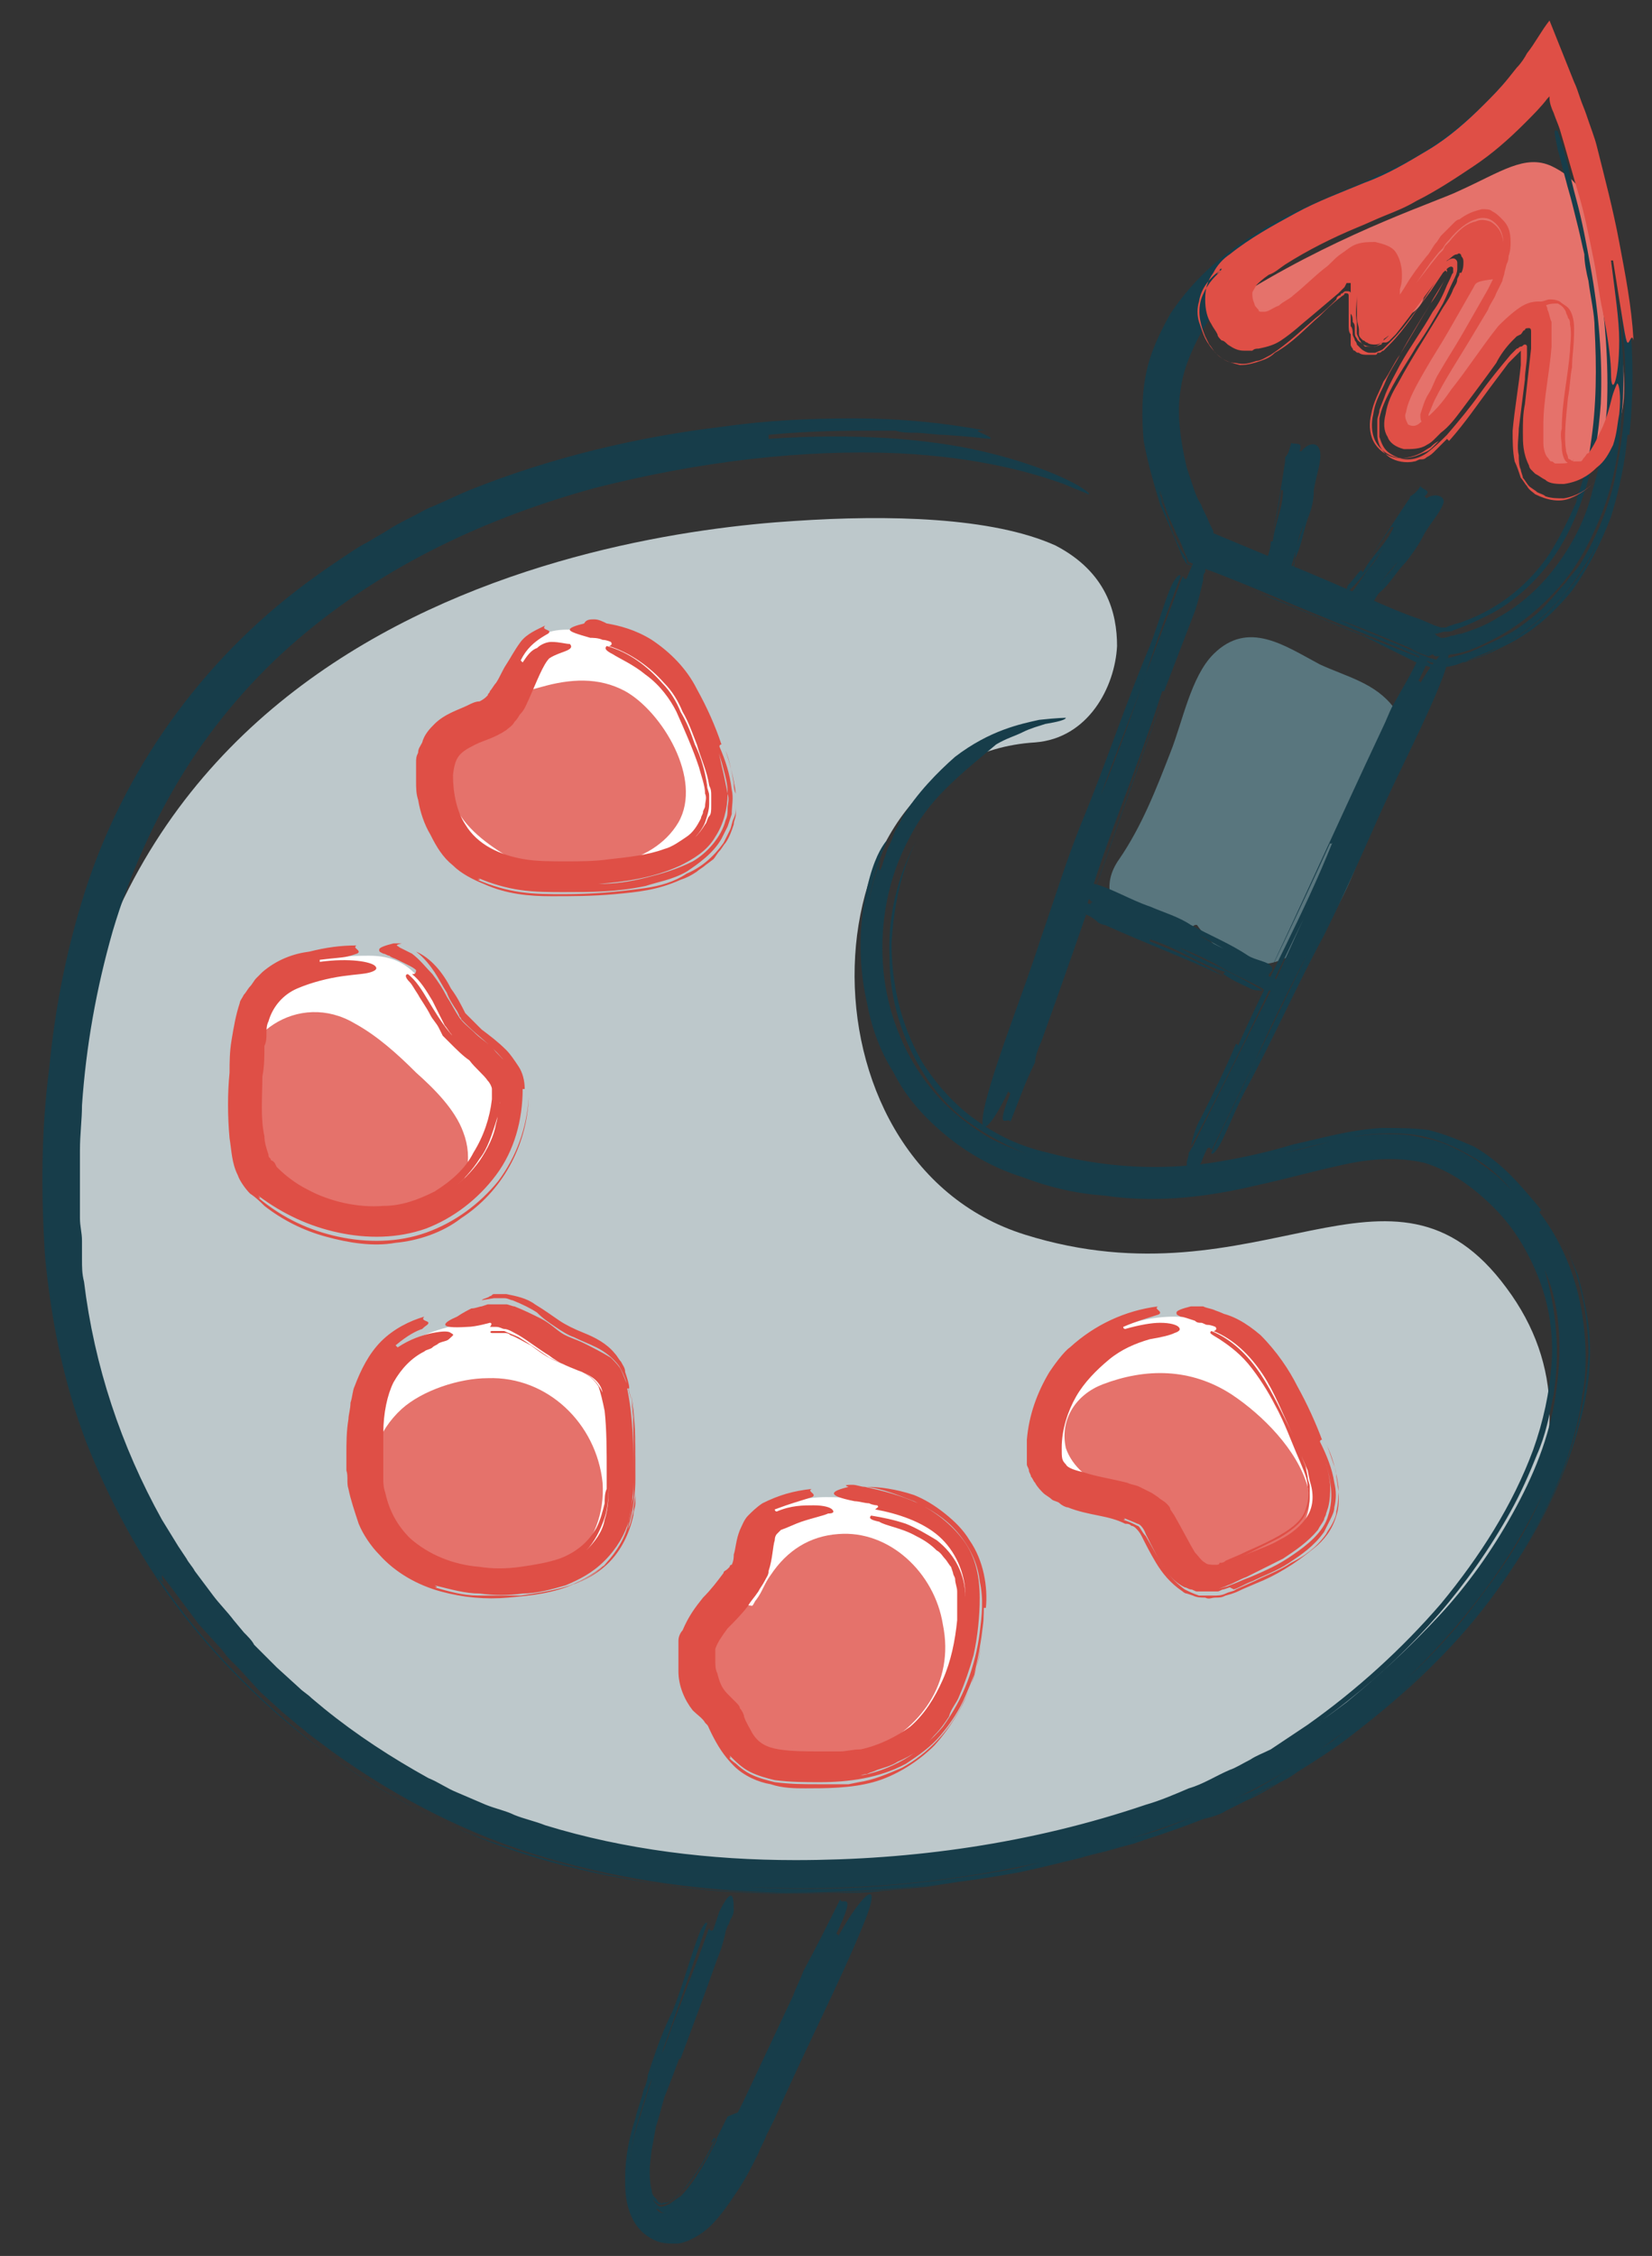
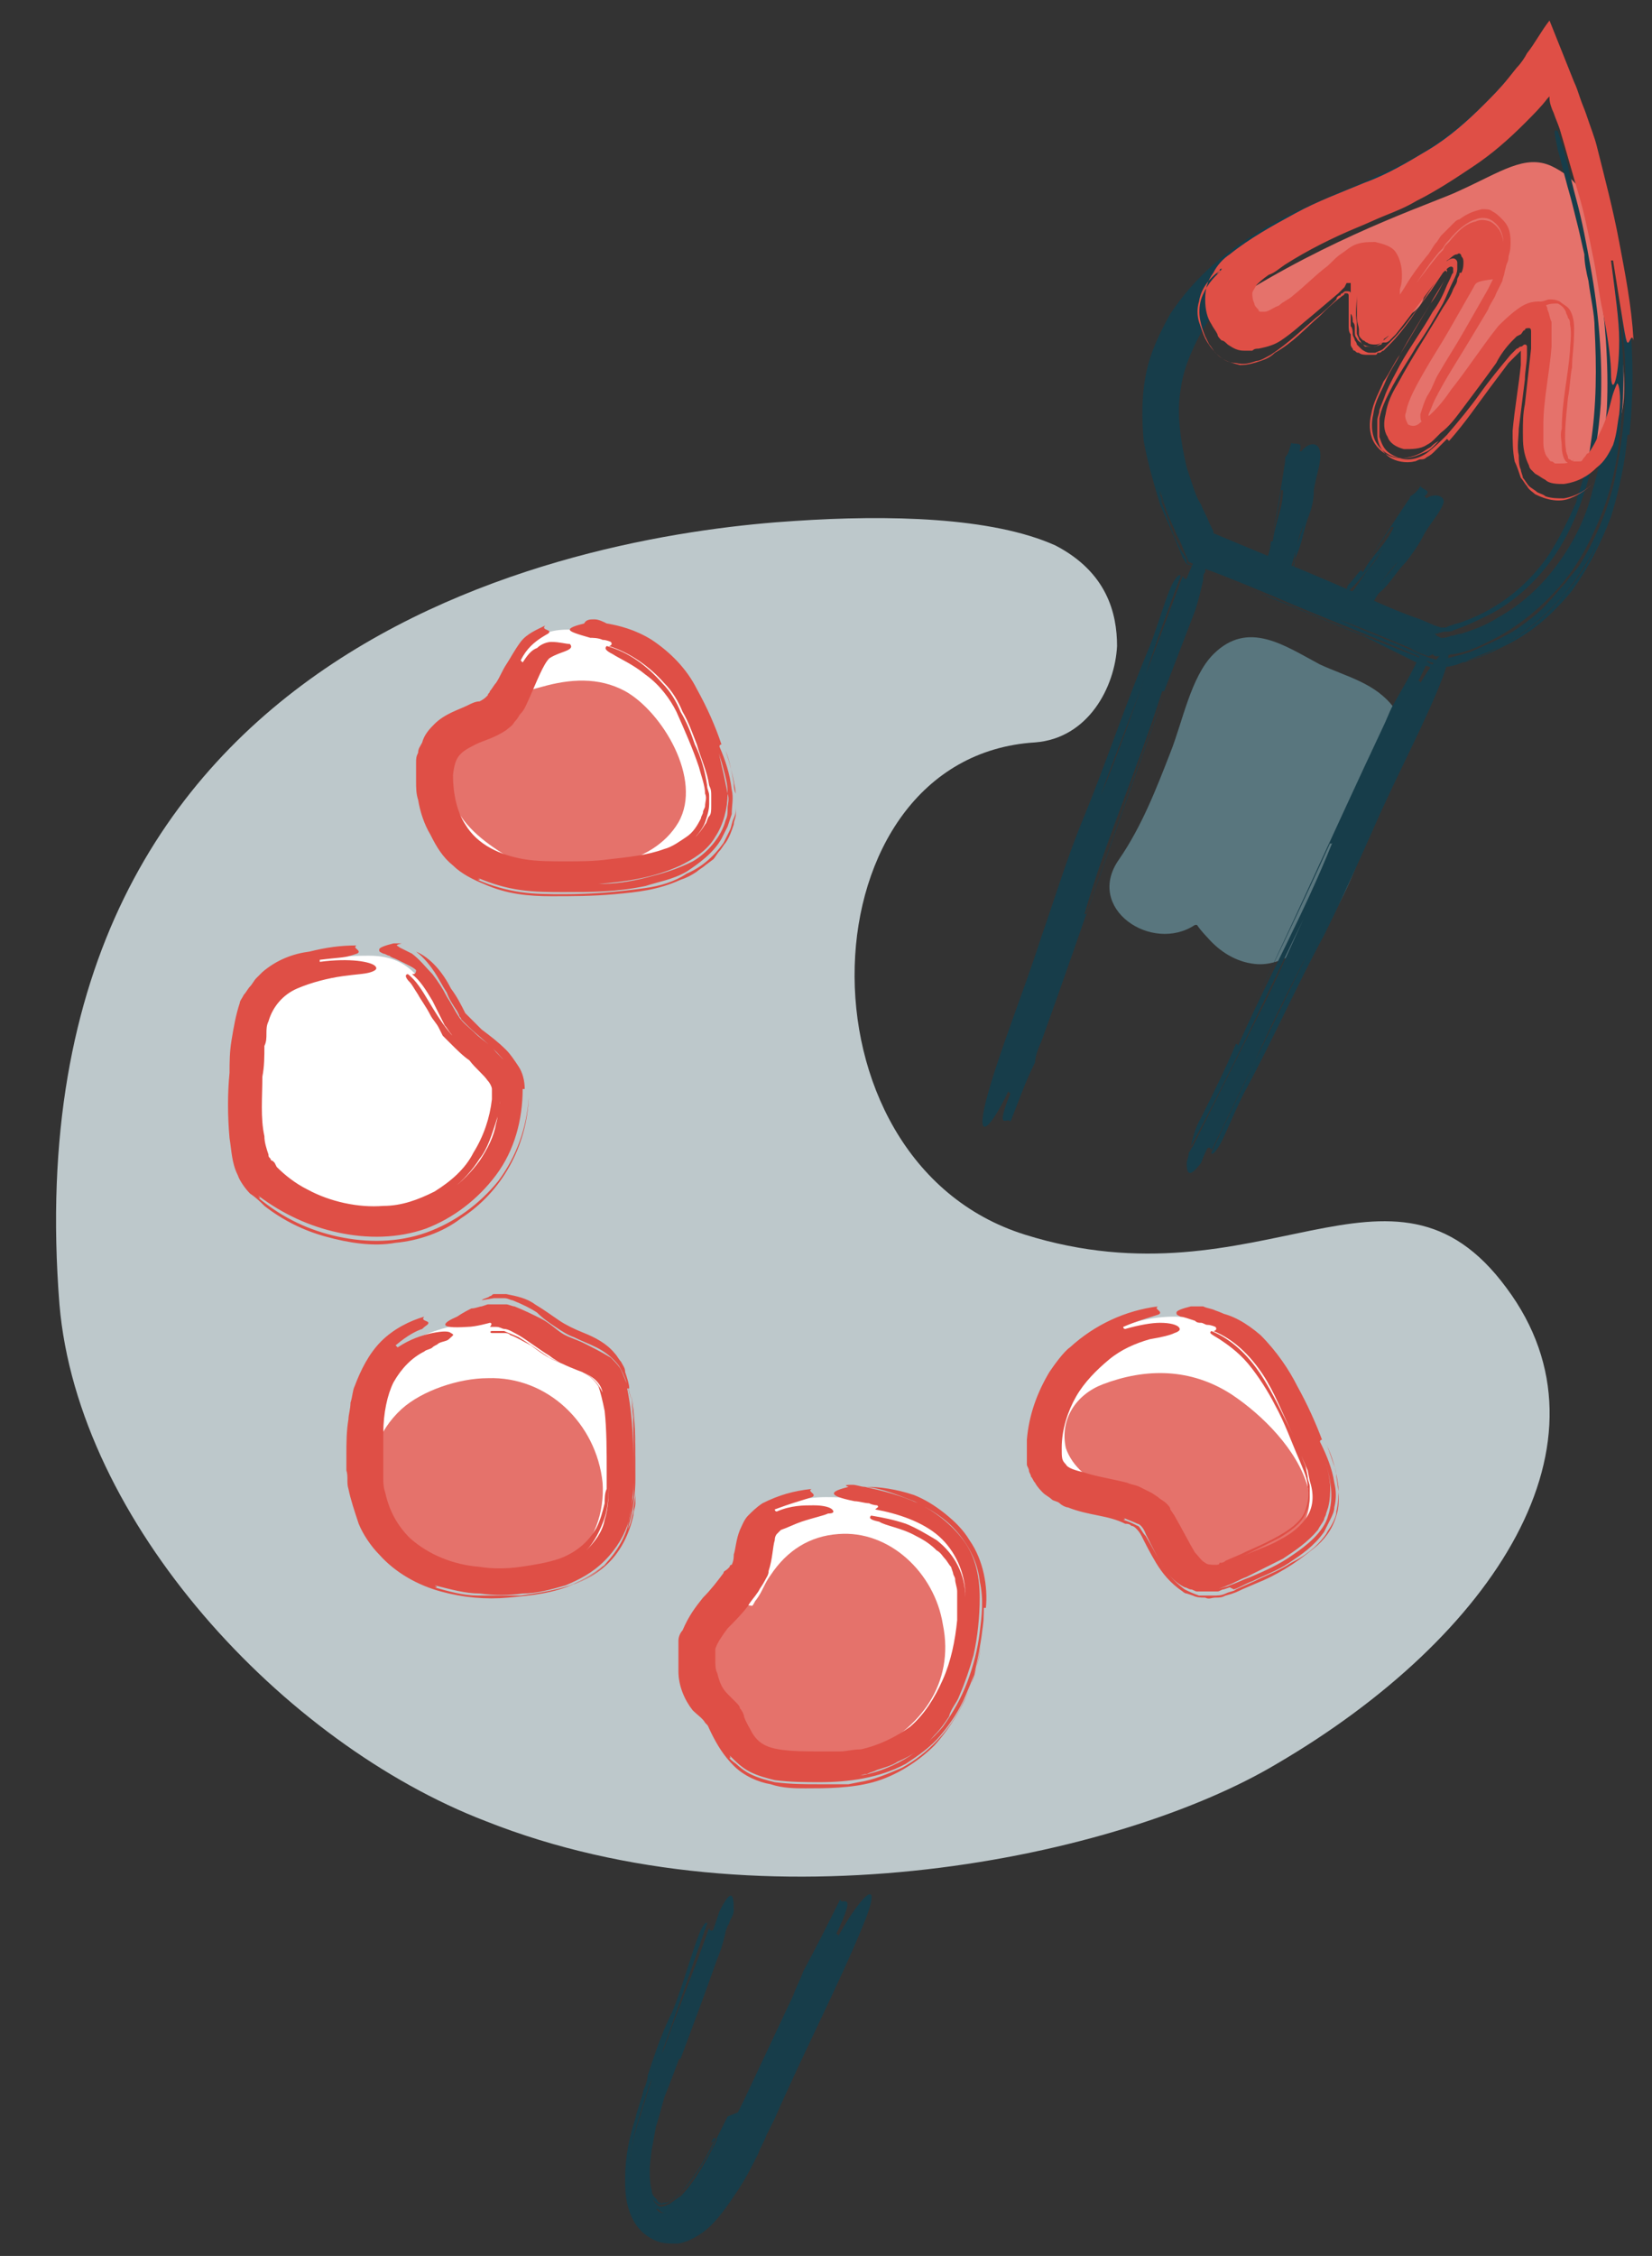
<svg xmlns="http://www.w3.org/2000/svg" version="1.1" id="Layer_1" x="0px" y="0px" viewBox="0 0 80.6 110" style="enable-background:new 0 0 80.6 110;" xml:space="preserve">
  <rect x="0" y="0" width="80.6" height="110" fill="#333333" stroke="none" />
  <style type="text/css">
	.st0{fill:#E5726B;}
	.st1{fill:#59767E;}
	.st2{fill:#BDC8CB;}
	.st3{fill:#FFFFFF;}
	.st4{fill:#173D4A;}
	.st5{fill:#DF4F46;}
	.st6{fill:none;}
	.st7{fill:none;stroke:#EEA39E;stroke-width:0.1;stroke-miterlimit:10;}
</style>
  <path class="st0" d="M78.2,13.5c-0.6-2.3-0.2-4.3-2.5-5.4c-1.3-0.6-2.5,0.3-4.5,1.2c-1,0.5-5.4,1.9-10.2,4.8  c-1.4,0.8-1.4,2.5,0.2,2.1c0.9-0.2,1.7-0.8,2.5-1.2c0.3-0.1,2.8-2.2,2.8-2.3c0,0,0.5,1.6,0.5,1.6c0,0.1,0,0.2,0,0.3  c0.2,1.5,2.4,1,2.5-0.3c0-0.2,0-0.5,0-0.7c0.2-1,1.6-1.5,2.7-1.8c-0.2,0.5-0.4,1-0.6,1.5c-0.8,2.3-1.8,4.4-3.3,6.3  c-1,1.3,0.4,2.2,1.6,1.2c1.7-1.4,4.1-6.2,5.2-5.8s-0.2,3.1-0.1,3.6c0.2,1.3-0.4,2.9,0.3,4c1,1.8,2.7,0,3.5-1.5  C79.8,19.1,78.9,15.8,78.2,13.5z" />
  <path class="st1" d="M68,34.5c-0.9-1.2-2.3-1.5-3.6-2.1c-1.7-0.9-3.5-2.2-5.2-0.5c-1.1,1.1-1.5,3.3-2.1,4.8  c-0.7,1.8-1.4,3.6-2.5,5.2c-1.7,2.4,1.6,4.6,3.7,3.2c0,0,0.1,0,0.1,0c0.2,0.3,0.5,0.6,0.5,0.6c0.6,0.7,1.4,1.2,2.3,1.3  c1.6,0.2,3.3-1.4,4-2.7c0.9-1.6,1.5-3.5,2.1-5.2c0.3-0.7,0.9-1.2,1.2-2C68.8,36.2,68.6,35.3,68,34.5z" />
  <g>
    <path class="st2" d="M73.5,62.8c-5.6-7.6-12,1-23.5-2.6c-11.5-3.6-10.8-23.3,0.5-24c2.6-0.2,3.9-2.7,4-4.7c0-1.6-0.5-3.6-3-4.9   c-3.1-1.4-8.2-1.5-12.7-1.2C29.1,26,0.3,30.6,2.9,63.6C3.8,74.2,13.8,85,23.7,88.8c13.6,5.4,30.9,1.8,38.6-2.8   C72.9,79.8,79.1,70.3,73.5,62.8z" />
    <g>
      <path class="st3" d="M73.4,56.8" />
      <path class="st3" d="M57.2,88.2" />
      <path class="st3" d="M27.7,30.7c-2.3,0-2.1,1.7-3.3,3.5c-0.7,1-3.2,0.7-3.2,3.1c-0.1,3.6,2.1,5.4,5.7,5.4c3.6,0,8.2-0.3,8.2-3.9    c0-1.2-1.2-3.8-1.7-4.8C32.2,32,30.1,30.7,27.7,30.7L27.7,30.7z M27.7,41.1" />
      <path class="st3" d="M18,46.6c-3.6,0-6.2,0.9-6.2,4.6c0,1.6-0.4,5,0.6,6.1c1.2,1.5,3.6,2.4,5.7,2.4c2.5,0,4.7-1.4,5.8-3.5    c0.5-0.9,0.8-2,0.8-3.1c0-1.3-2-2.2-2.7-3.2C20.7,48.2,20.3,46.6,18,46.6L18,46.6z M18,57" />
      <path class="st3" d="M21.9,64.7c-3.9,1-4.1,3.4-4.1,7s2.8,5.5,6.4,5.5c3.6,0,6.1-1.2,6.1-4.8c0-1.4,0.1-4.4-0.6-5.4    c-0.6-0.9-1.6-1-2.5-1.5c-0.9-0.5-1.8-1.4-2.9-1.4L21.9,64.7z M24.2,74.5" />
      <path class="st3" d="M40.3,73c-1.1,0-2.1,0.3-3,0.7c-1.1,0.5-0.5,2-1.2,3c-0.6,1-2.2,2.3-2.3,3.5c-0.2,2.4,1.1,2.7,1.4,3.5    c1,2.3,2.3,2.4,5,2.4c5.3-0.1,6.9-4.5,6.9-8.2C47.2,74.3,43.9,73,40.3,73L40.3,73z M40.3,83.3" />
      <g>
        <path class="st3" d="M57.3,64.2c-2.2,0-4.1,1-5.3,2.7c-0.8,1.1-1.3,2.4-1.3,3.9c0,2.3,3.2,1.7,5,2.9c1,0.7,1.4,4.2,3.9,3.1     c4-1.7,5.6-2.7,4.2-6C62.4,67.3,60.9,64.2,57.3,64.2L57.3,64.2z M57.3,74.5" />
      </g>
    </g>
  </g>
  <g>
-     <path class="st4" d="M46.1,38.5c-0.7,0.7-1.3,1.5-1.7,2.3c-1.1,2-1.5,4.3-1.3,6.5c0.2,2.2,1.1,4.4,2.6,6.1c0.7,0.8,1.6,1.5,2.6,2.1   c1,0.5,2.1,0.9,3.2,1.2c2.3,0.6,4.6,0.7,7,0.4c1.2-0.2,2.3-0.4,3.5-0.7c1.2-0.3,2.4-0.6,3.6-0.9c0.6-0.1,1.3-0.2,1.9-0.2   c0.7,0,1.3,0,2,0.2c0.7,0.1,1.3,0.4,1.9,0.7c0.3,0.2,0.6,0.3,0.8,0.5c0.1,0.1,0.3,0.2,0.4,0.3l0.4,0.3c1,0.9,1.8,1.9,2.5,3.1   c0.6,1.2,1.1,2.5,1.3,3.8c0.4,2.7-0.2,5.4-1.2,7.9c-1.5,3.5-3.8,6.6-6.6,9.4c-1.4,1.4-2.9,2.6-4.6,3.8c-1.6,1.1-3.4,2.1-5.2,2.9   c-7.4,3-15.4,4.2-22.8,3.8c4.4,0.3,8.8-0.1,13.2-0.9l0.8-0.2l0.8-0.2l1.6-0.4c1.1-0.3,2.2-0.6,3.2-0.9c1.1-0.3,2.1-0.8,3.2-1.2   l1.5-0.7c0.5-0.2,1-0.5,1.5-0.8c1-0.6,1.9-1.2,2.8-1.8c0.9-0.7,1.8-1.4,2.6-2.1c1.7-1.5,3.3-3.1,4.6-4.9c1.4-1.8,2.6-3.7,3.4-5.9   c0.9-2.1,1.4-4.4,1.2-6.7c-0.1-2.3-1-4.6-2.4-6.4C73.8,58,73,57.1,72,56.5c-1-0.6-2.1-1.1-3.3-1.2c-1.2-0.1-2.3,0-3.4,0.3   c-1.1,0.2-2.2,0.5-3.2,0.8c-2.1,0.5-4.2,0.9-6.3,0.9c-2.1,0-4.2-0.4-6.1-1.2c-0.9-0.4-1.8-0.9-2.6-1.5c-0.8-0.6-1.5-1.4-2-2.2   c-1.1-1.7-1.7-3.7-1.7-5.7c-0.1-2,0.4-4,1.3-5.7c-0.7,1.4-1.1,3.1-1.2,5c0,1.9,0.4,3.9,1.5,5.8c0.7,1.1,1.6,2.1,2.6,2.8   c1.1,0.8,2.2,1.3,3.5,1.6c2.6,0.7,5.3,0.9,8,0.5c1.3-0.2,2.7-0.5,4-0.9c1.4-0.3,2.7-0.7,4.3-0.8c0.8,0,1.5,0,2.3,0.1   c0.8,0.2,1.5,0.5,2.2,0.8c0.7,0.4,1.3,0.9,1.8,1.4c0.5,0.5,1,1.1,1.5,1.7c0,0-0.1,0.1-0.1,0.1c1.3,1.7,2,3.7,2.2,5.8   c0.1,1,0.1,2.1-0.1,3.1c-0.1,1-0.4,2-0.7,3c-1.3,3.8-3.7,7.1-6.4,9.9c-1.4,1.4-2.8,2.7-4.4,3.9c-0.8,0.6-1.6,1.1-2.4,1.6   c-0.4,0.3-0.8,0.5-1.3,0.7c-0.4,0.2-0.9,0.5-1.3,0.7c-1.8,0.9-3.6,1.5-5.4,2.1c-1.9,0.5-3.7,1-5.6,1.4c-3.8,0.7-7.7,1-11.5,1   c-3.9-0.1-7.7-0.6-11.5-1.7c-3.8-1.1-7.3-2.9-10.5-5.2l-1.2-0.9c-0.2-0.2-0.4-0.3-0.6-0.5l-0.6-0.5l-1.1-1l-1-1.1l-0.5-0.5   c-0.2-0.2-0.3-0.4-0.5-0.6l-1-1.1c-0.3-0.4-0.6-0.8-0.9-1.2c-0.3-0.4-0.6-0.8-0.9-1.2C7.9,77.1,8,77.2,8,77.2c0,0-0.2-0.2-0.3-0.3   c0-0.1-0.1-0.1-0.1-0.2c0,0.1,0.1,0.1,0.1,0.2c-0.1-0.1-0.1-0.1,0,0.1c0.1,0.2,0.5,0.6,1.1,1.5c-0.6-0.8-0.9-1.2-1.1-1.5   c-0.1-0.2-0.1-0.2,0-0.1c2.2,3.3,5,6.1,8.1,8.5c3.2,2.3,6.7,4.1,10.4,5.2c3.7,1.1,7.5,1.6,11.3,1.7c3.8,0.1,7.6-0.2,11.4-0.9   l1.4-0.3l1.4-0.3c0.5-0.1,0.9-0.2,1.4-0.3l1.4-0.4l0.7-0.2l0.7-0.2l1.4-0.5l1.3-0.5l0.7-0.3l0.7-0.3c0.4-0.2,0.9-0.4,1.3-0.6   l1.3-0.7c0.8-0.5,1.6-1,2.4-1.6c1.6-1.1,3.1-2.3,4.5-3.7c2.7-2.7,5.2-5.9,6.7-9.6c0.7-1.8,1.2-3.8,1.3-5.9c0-2-0.5-4.2-1.5-6   c0.4,0.7,0.7,1.5,1,2.2c0.2,0.8,0.4,1.6,0.5,2.4c0.2,1.6,0,3.2-0.4,4.7c-0.8,3.1-2.3,5.8-4.1,8.3c-1.8,2.5-4,4.6-6.4,6.5   c-1.2,0.9-2.5,1.8-3.8,2.6c-0.7,0.4-1.3,0.8-2,1.1l-1,0.5c-0.3,0.2-0.7,0.3-1.1,0.4c-2.8,1.1-5.7,1.9-8.7,2.5   c-0.7,0.1-1.5,0.3-2.2,0.4L45.2,92L43,92.2c-0.7,0.1-1.5,0.1-2.3,0.1c-3,0.1-6,0-9-0.5c-3-0.5-5.9-1.3-8.8-2.4   c-5.6-2.3-10.6-6.2-14.3-11.1c-1.8-2.4-3.3-5.2-4.4-8c-1.1-2.9-1.7-5.9-2-9C2,58.2,2,55.2,2.4,52.1C2.7,49,3.3,46,4.3,43   c2-5.9,5.9-11.2,11.1-14.9c0.4-0.3,1-0.7,1.6-1.1c0.3-0.2,0.6-0.4,1-0.6c0.3-0.2,0.7-0.4,1-0.6c0.3-0.2,0.7-0.4,1.1-0.6   c0.4-0.2,0.7-0.4,1-0.5c0.7-0.3,1.3-0.6,1.8-0.8c4-1.6,8.2-2.6,12.4-3.1c2.1-0.3,4.2-0.4,6.4-0.4c2.1,0,4.3,0.2,6.4,0.6   c-1.1-0.1,0.5,0.3,0.2,0.4c-0.1,0-0.7-0.1-2.3-0.2c-0.4,0-0.9-0.1-1.4-0.1c-0.3,0-0.6,0-0.9-0.1c-0.3,0-0.6,0-1,0   c-1.4,0-3.1,0-5.2,0.2c0,0,0,0.1,0,0.2c4.2-0.3,7.8,0,10.4,0.6c2.6,0.6,4.3,1.4,4.9,1.8c0.3,0.2,0.4,0.3,0.3,0.3   c-0.2-0.1-0.5-0.2-1.2-0.5c-1.4-0.5-4-1.3-8.1-1.5c-4.6-0.2-9.7,0.4-14.8,1.7c-5.1,1.4-10.2,3.7-14.5,7.4c-2.1,1.8-4,4-5.5,6.4   c-1.5,2.4-2.7,5.1-3.5,7.8c-0.8,2.8-1.3,5.6-1.5,8.5c0,0.7-0.1,1.4-0.1,2.2c0,0.7,0,1.4,0,2.2l0,1.1c0,0.4,0.1,0.7,0.1,1.1L4,61.4   c0,0.4,0,0.7,0.1,1.1c0.5,4.1,1.8,8,3.8,11.6l0.8,1.3L9.1,76c0.1,0.2,0.3,0.4,0.4,0.6l0.9,1.2c0.3,0.4,0.7,0.8,1,1.2l0.5,0.6   c0.2,0.2,0.4,0.4,0.5,0.6l1.1,1.1l1.1,1c0.2,0.2,0.4,0.3,0.6,0.5l0.6,0.5c1.6,1.3,3.3,2.4,5.1,3.4c0.5,0.2,0.9,0.5,1.4,0.7l1.4,0.6   c0.5,0.2,1,0.3,1.4,0.5c0.5,0.2,1,0.3,1.5,0.5c3.9,1.2,8.1,1.7,12.2,1.7c5.7,0,11.5-0.8,17.1-2.7c0.7-0.2,1.4-0.5,2.1-0.8   c0.7-0.2,1.3-0.6,2-0.9c0.3-0.1,0.6-0.3,1-0.5c0.3-0.2,0.6-0.3,1-0.5l0.9-0.6l0.9-0.6c2.4-1.7,4.6-3.7,6.5-5.9   c1.9-2.3,3.5-4.8,4.5-7.5c0.5-1.4,0.8-2.8,0.9-4.2c0.1-1.4-0.1-2.8-0.6-4.1c-0.5-1.3-1.2-2.5-2.2-3.5c-1-1-2.1-1.8-3.4-2.2   c-1.3-0.3-2.7-0.2-4,0.1c-1.4,0.3-2.8,0.7-4.2,1c-2.1,0.5-4.7,0.9-7.4,0.5c-1.4-0.1-2.7-0.4-4-0.9c-1.3-0.4-2.6-1.1-3.7-2   c-1.1-0.9-2-1.9-2.6-3.1c-0.7-1.1-1.1-2.3-1.3-3.4c-0.5-2.2-0.3-4-0.1-5.1c0.3-1.6,0.7-2.3,0.9-2.6c0.2-0.3,0.2-0.2,0.1,0   c-1.4,3.3-1.3,7.2,0.3,10.4c0.4,0.8,0.9,1.5,1.5,2.2c0.3,0.3,0.6,0.7,1,0.9c0.2,0.1,0.3,0.3,0.5,0.4l0.5,0.4c1.5,1,3.2,1.6,4.9,2   c1.7,0.4,3.5,0.5,5.2,0.4c1.8-0.1,3.5-0.4,5.1-0.9c1.7-0.4,3.3-0.9,4.9-1.1c0.8-0.1,1.6,0,2.4,0.1c0.8,0.2,1.5,0.5,2.2,1   c1.6,1.2,2.9,2.8,3.6,4.7C76,64,76.1,66,75.8,68c-0.2,1-0.4,2-0.8,2.9c-0.4,1-0.8,1.9-1.3,2.8c-1,1.8-2.2,3.5-3.5,5   c-2.7,3.1-6,5.7-9.6,7.6c-1.8,0.9-3.8,1.6-5.7,2.2c-2,0.6-4,1.1-6,1.4c2-0.3,4-0.8,5.9-1.4c1.9-0.6,3.9-1.3,5.7-2.2   c1.8-0.9,3.5-2,5.2-3.3c1.6-1.3,3.1-2.7,4.5-4.2c1.4-1.5,2.6-3.2,3.6-5c1-1.8,1.8-3.7,2.1-5.8c0.3-2,0.3-4.1-0.5-6   c-0.4-0.9-0.9-1.8-1.5-2.6c-0.6-0.8-1.4-1.5-2.2-2.1c-0.7-0.5-1.4-0.8-2.2-1c-0.8-0.2-1.6-0.2-2.4-0.2c-1.6,0.2-3.3,0.7-4.9,1.1   c-1.7,0.4-3.4,0.8-5.1,0.9c-1.7,0.1-3.5,0-5.2-0.4c-1.7-0.4-3.4-0.9-4.8-1.9c-1.5-1-2.7-2.3-3.5-3.9c-0.8-1.5-1.3-3.3-1.4-5   c-0.1-1.7,0.2-3.5,0.8-5.1c-0.1,0.3-0.1,0.5-0.1,0.6c0,0.1,0.1,0,0.2-0.4c0,0,0.1-0.3,0.2-0.6c0.1-0.2,0.2-0.4,0.3-0.7   c0.1-0.3,0.3-0.5,0.4-0.8c0.7-1.2,1.8-2.3,2.6-3c1.7-1.3,3.2-1.6,4.1-1.8c0.9-0.1,1.3-0.1,1.3-0.1c0,0.1-0.4,0.2-1,0.3   c-0.3,0.1-0.7,0.2-1.1,0.4c-0.4,0.2-0.8,0.3-1.3,0.6C47.9,36.9,47,37.6,46.1,38.5z" />
-   </g>
+     </g>
  <g>
    <path class="st4" d="M76.7,5c0.1,0.3,0.2,0.7,0.3,1c0.9,3,1.6,6.1,2,9.4c0.2,1.6,0.3,3.3,0.1,5C79,22,78.7,23.8,78,25.4   c-0.5,1.2-1.1,2.3-2,3.3c-0.9,1-2,1.9-3.2,2.5c-0.6,0.3-1.2,0.6-1.9,0.7c-0.2,0-0.3,0.1-0.6,0.1l-0.2,0c-0.1,0-0.1,0-0.2-0.1   L69.7,32c-0.3-0.1-0.6-0.2-0.9-0.4c-1.2-0.5-2.4-1-3.5-1.4c1.3,0.6,2.7,1.1,4,1.7l0.5,0.2c0.1,0,0.3,0.1,0.4,0.1   c0.1,0,0.3-0.1,0.4-0.1c0.4-0.1,0.8-0.2,1.1-0.3c0.7-0.3,1.4-0.6,2.1-1c0.6-0.4,1.3-0.9,1.8-1.5c0.3-0.3,0.5-0.6,0.8-0.9   c0.2-0.3,0.5-0.6,0.7-0.9c0.8-1.3,1.4-2.8,1.7-4.2c0.3-1.5,0.5-3,0.5-4.5c0-0.7,0-1.5-0.1-2.2c0-0.4,0-0.7-0.1-1.1l-0.1-1.1   c-0.4-2.9-1-5.7-1.8-8.4c0.2,0.5,0.4,1.1,0.7,1.8c0.2,0.6,0.4,1.4,0.6,2.1c0.4,1.9,0.8,3.7,1,5.6c0.2,1.9,0.2,3.8,0,5.7   c0,0-0.1,0-0.1,0c-0.1,1.3-0.4,2.7-0.8,4c-0.5,1.3-1.1,2.5-1.9,3.6c-0.9,1.1-1.9,2-3.1,2.6c-0.6,0.3-1.2,0.6-1.9,0.8   c-0.2,0.1-0.3,0.1-0.5,0.1l-0.3,0.1l-0.1,0l-0.2,0l-0.2,0c0,0-0.1,0-0.1,0l-0.1,0c-0.1,0-0.3-0.1-0.4-0.1L69.2,32   c-2.3-1-4.7-1.9-7-2.9c-1.2-0.5-2.4-1-3.5-1.4L58,27.4l-0.3-0.7c-0.1-0.3-0.3-0.6-0.4-0.9c-0.3-0.6-0.5-1.2-0.7-1.9   c0.1,0.4,0,0.2,0,0.1c0,0,0-0.1,0-0.1c0,0,0,0,0,0.1c0-0.1-0.1,0,0.2,0.6C56.4,24,56.4,24,56.5,24c0.2,0.6,0.5,1.3,0.7,1.9   c0.1,0.3,0.3,0.6,0.4,0.9l0.2,0.3l0.1,0.2l0,0.1c0,0,0,0.1,0.1,0.1l0.7,0.3c1.2,0.5,2.3,1,3.5,1.4c2.3,1,4.6,1.9,6.9,2.8l0.4,0.2   l0.2,0.1c0.1,0.1,0.3,0.1,0.4,0.2c0.7-0.1,0.9-0.2,1.2-0.2c0.7-0.2,1.3-0.4,1.9-0.8c1.2-0.6,2.3-1.5,3.1-2.5c0.9-1,1.6-2.2,2-3.5   c0.5-1.3,0.8-2.6,1-3.9c-0.2,1-0.3,2.1-0.7,3.1c-0.3,1-0.7,2-1.3,2.9c-1.1,1.8-2.7,3.3-4.7,4.2c-0.5,0.2-1,0.4-1.5,0.6   c-0.3,0.1-0.5,0.1-1,0.2l-0.1,0l-0.1,0l-0.2-0.1l-0.3-0.1l-0.3-0.1L66.5,31c-1.8-0.7-3.6-1.5-5.4-2.2c-1-0.4-1.9-0.8-2.9-1.2   l-0.3-0.1c-0.1-0.1-0.1-0.2-0.2-0.3l-0.2-0.5c-0.1-0.2-0.2-0.5-0.3-0.7c-0.2-0.5-0.4-0.9-0.6-1.4c-0.3-1-0.6-2-0.8-3.1   c-0.1-1.1-0.1-2.2,0.1-3.2c0.2-1.1,0.7-2.1,1.2-3c0.6-0.9,1.3-1.7,2.1-2.4c1.6-1.4,3.5-2.4,5.4-3.2c0.6-0.3,2-0.8,2.5-1.1   c2.5-1,4.7-2.7,6.4-4.7C73.5,4.2,74,3.9,74,4c0,0.1-0.1,0.2-0.4,0.7c-0.3,0.4-0.9,1-2,1.9c0,0,0.1,0.1,0.1,0.1   c1.1-0.8,2-1.6,2.6-2.3c0.6-0.6,1.1-1.1,1.3-1.3c0.2-0.2,0.3-0.1,0,0.4c-0.2,0.5-0.8,1.3-1.8,2.3c-1.1,1.2-2.5,2.3-4.1,3.3   c-0.2,0.1-0.4,0.2-0.6,0.4c-0.2,0.1-0.4,0.2-0.6,0.3c-0.4,0.2-0.9,0.4-1.3,0.6c-0.9,0.4-1.7,0.7-2.6,1.1c-1.7,0.8-3.3,1.7-4.6,3   c-0.7,0.6-1.2,1.3-1.6,2.1c-0.4,0.8-0.7,1.6-0.8,2.4c-0.2,1.2,0,2.5,0.3,3.8c0.1,0.3,0.2,0.6,0.3,0.9c0.1,0.3,0.2,0.6,0.4,0.9   c0.1,0.3,0.3,0.6,0.4,0.9l0.2,0.4l0,0.1l0,0c1.2,0.5,2.4,1,3.6,1.5c1.3,0.5,2.6,1.1,3.8,1.6c0.9,0.4,1.8,0.8,2.7,1.1l0.7,0.3   l0.3,0.1c0,0,0,0,0,0l0,0l0.2,0c0.1,0,0.2-0.1,0.3-0.1c0.2-0.1,0.4-0.1,0.6-0.2c1.7-0.6,3.2-1.8,4.2-3.3c0.5-0.8,0.9-1.6,1.3-2.5   c0.1-0.5,0.3-0.9,0.4-1.4l0.2-0.7l0.1-0.7c0.3-1.9,0.3-3.8,0.2-5.7c0-0.7-0.2-1.5-0.3-2.3c-0.1-0.4-0.2-0.9-0.2-1.3   c-0.1-0.4-0.2-0.9-0.3-1.3c-0.1-0.4-0.2-0.8-0.3-1.2c-0.1-0.4-0.2-0.7-0.3-1.1c-0.2-0.7-0.3-1.2-0.4-1.5c-0.2-1-0.2-1,0-0.9   c0.4,1.1,0.6,2.2,0.9,3.3c0.3,1.1,0.5,2.2,0.7,3.3c0.4,2.2,0.6,4.5,0.5,6.7c-0.1,1.4-0.3,2.7-0.7,4c-0.4,1.3-0.9,2.5-1.7,3.6   c-0.8,1.1-1.8,2-2.9,2.6c-0.6,0.3-1.2,0.6-1.8,0.8c-0.2,0.1-0.3,0.1-0.5,0.1c-0.1,0-0.4,0.1-0.4,0.1c0,0-0.1,0-0.1,0L70.1,31   l-0.5-0.2l0.5,0.2l0.2,0.1c0,0,0.1,0,0.1,0c0,0,0.2,0,0.4-0.1c0.2,0,0.3-0.1,0.5-0.1c0.6-0.2,1.2-0.4,1.8-0.8   c1.1-0.6,2.1-1.5,2.9-2.6c0.8-1.1,1.4-2.3,1.7-3.6c0.4-1.3,0.6-2.7,0.7-4c0.1-2.2-0.1-4.4-0.4-6.6c-0.2-1.1-0.4-2.2-0.7-3.3   c-0.3-1.1-0.5-2.2-0.9-3.2c0.1,0.1,0.2,0.3,0.2,0c0,0-0.1-0.3-0.2-0.7c-0.1-0.4-0.3-0.9-0.4-1.2c-0.7-2.7-0.3-2.1,0.4-0.9   C76.3,4.2,76.5,4.6,76.7,5z" />
  </g>
  <g>
    <path class="st4" d="M61.9,27.9C61.9,27.9,62,27.8,61.9,27.9c0.2-0.6,0.3-1.1,0.5-1.7c0.1-0.4,0.2-0.9,0.3-1.3   c-0.2,0.9-0.4,2-0.8,2.8c-0.1-0.1-0.1-0.2-0.1-0.4c0.1-0.3,0.2-0.6,0.2-0.9c0,0,0.1,0,0.1,0c0.1-0.9,0.5-1.6,0.5-2.5   c0,0-0.1,0-0.1,0c0,0,0,0,0,0c0,0,0,0,0,0c0,0,0,0,0,0c0-0.1,0-0.1,0,0c-0.1,0.9-0.3,1.6-0.5,2.5c0.3-1.3,0.5-2.6,0.7-3.9   c0-0.1,0-0.2,0-0.2c0.2-0.2,0.2-0.4,0.3-0.7c0.2,0.1,0.6-0.1,0.4,0.4c0,0,0.1,0,0.1,0c0.3-0.4,0.8-0.5,0.9,0   c0.1,0.5-0.2,1.2-0.3,1.9c0,0.5-0.1,0.9-0.3,1.4c-0.2,0.6-0.3,1.3-0.6,1.9c-0.1,0.2,0,0.6-0.2,0.7C63.2,28,63.1,28,63,28   c0.1-0.4,0.2-0.8,0.2-1.1c0.1-0.5,0.3-0.9,0.4-1.3c-0.2,0.4-0.3,0.9-0.4,1.3c-0.1,0.4-0.2,0.7-0.3,1.1c-0.1,0-0.1-0.1-0.2,0   c0,0,0,0.1,0,0.2c-0.2,0.2-0.5,0.1-0.6-0.1C62,28,62,27.9,61.9,27.9z" />
  </g>
  <g>
    <path class="st4" d="M65.7,29.1C65.7,29.1,65.7,29.1,65.7,29.1c0.5-0.4,0.7-0.9,1.1-1.4c0.3-0.3,0.5-0.7,0.8-1.1   c-0.6,0.8-1.2,1.7-1.9,2.3c0-0.1,0-0.3,0.1-0.4c0.2-0.2,0.4-0.5,0.6-0.7c0,0,0.1,0.1,0.1,0.1c0.4-0.8,1.1-1.3,1.5-2.2   c0,0,0,0-0.1,0c0,0,0,0,0,0c0,0,0,0,0,0c0,0,0,0-0.1,0c0,0,0,0,0.1,0c-0.5,0.7-1,1.4-1.5,2.1c0.8-1.1,1.5-2.2,2.3-3.4   c0,0,0.1-0.1,0.1-0.2c0.2-0.1,0.4-0.3,0.5-0.5c0.1,0.2,0.6,0.2,0.2,0.5c0,0,0.1,0.1,0.1,0.1c0.4-0.3,1-0.1,0.8,0.3   c-0.2,0.5-0.7,1-1,1.6c-0.2,0.4-0.5,0.8-0.8,1.2c-0.5,0.5-0.8,1.1-1.3,1.5c-0.2,0.2-0.3,0.6-0.5,0.6c-0.1,0-0.2,0-0.2-0.1   c0.2-0.3,0.5-0.6,0.7-0.9c0.3-0.4,0.6-0.7,0.9-1.1c-0.3,0.3-0.6,0.7-0.9,1.1c-0.2,0.3-0.5,0.6-0.7,0.9c-0.1-0.1-0.1-0.1-0.2-0.1   c0,0-0.1,0.1-0.1,0.1c-0.3,0.1-0.5-0.1-0.6-0.3C65.7,29.2,65.7,29.2,65.7,29.1z" />
  </g>
  <g>
    <path class="st4" d="M58.8,27.9c-0.1,0.1-0.1,0.2-0.1,0.4c-0.9,2.2-1.6,4.4-2.6,6.9c-0.7,1.7-1.3,3.7-2,5.4c1.5-4.1,3-8.4,4.6-12.3   c-0.1,0.4-0.2,0.9-0.4,1.5c-0.5,1.3-1,2.6-1.5,3.9c0,0-0.1,0-0.1,0c-1.2,3.8-2.7,7.1-3.8,10.9c0.1-0.1,0.1,0,0.1,0c0,0,0,0,0,0   c0,0,0,0,0,0c0,0,0,0,0.1-0.2c-0.1,0.2-0.1,0.2-0.1,0.2c1.3-3.7,2.5-7.1,3.8-10.7c-2.1,5.6-3.9,11.1-6,16.9c-0.1,0.2-0.3,0.7-0.3,1   c-0.5,1-0.8,1.9-1.2,2.9c-0.1-0.3-0.8,0.6,0-1.4c0,0-0.1,0-0.1-0.1c-0.9,1.9-1.6,2.5-1.1,0.5c0.6-2.3,1.8-5.2,2.7-8   c0.7-2,1.3-4,2.1-5.9c1.1-2.7,2.1-5.7,3.2-8.3c0.4-1,0.9-2.8,1.2-3.2c0.2-0.3,0.3-0.3,0.3-0.2c-0.6,1.6-1.2,3.2-1.7,4.8   c-0.7,2-1.5,3.9-2.2,5.9c0.8-1.9,1.5-3.9,2.2-5.9c0.6-1.6,1.2-3.2,1.8-4.8c0.1,0.1,0.1,0.2,0.2,0.1c0,0,0.2-0.5,0.3-0.7   c0.5-0.9,0.7-0.6,0.7,0C58.8,27.6,58.8,27.8,58.8,27.9z" />
  </g>
  <g>
    <path class="st4" d="M35.7,93.5c-0.1,0.1-0.1,0.3-0.2,0.4c-0.5,1.4-1,2.7-1.5,4.1c-0.5,1.4-1,2.8-1.6,4.3c-0.4,1-0.6,2.2-0.7,3.4   c0,0.6,0,1.1,0.1,1.6c0.1,0.2,0.2,0.4,0.3,0.5c0.1,0.1,0.2,0.1,0.2,0.1c0.1,0,0.1,0,0.2,0c-0.1,0-0.2,0-0.3-0.1   c-0.1-0.1-0.2-0.1-0.3-0.2c-0.1-0.2-0.3-0.4-0.3-0.7c-0.1-0.6-0.1-1.2,0-1.9c0.2-1.3,0.5-2.6,1-3.8c0.9-2.6,1.9-5.1,2.9-7.5   c-0.1,0.5-0.2,1.1-0.5,1.8c-0.6,1.7-1.2,3.3-1.8,4.9c0,0-0.1,0-0.1-0.1c-0.2,0.6-0.4,1.1-0.6,1.7c-0.2,0.6-0.3,1.1-0.5,1.7   c-0.1,0.6-0.2,1.1-0.3,1.6c-0.1,0.5-0.1,1.1,0,1.5c0.1,0.5,0.3,0.7,0.5,0.8c0.1,0,0.2,0,0.4-0.1c0.2-0.1,0.4-0.3,0.6-0.4   c0.7-0.7,1.3-1.8,1.8-2.8c-0.1,0.1-0.1,0-0.1,0l0,0l0,0c0,0,0,0-0.2,0.2c0.1-0.3,0.2-0.3,0.2-0.2c-0.5,1-1.1,2-1.8,2.7   c-0.2,0.2-0.4,0.3-0.5,0.4c-0.2,0.1-0.3,0.1-0.4,0.1c-0.1,0-0.4-0.2-0.5-0.6c-0.1-0.4-0.1-0.9-0.1-1.5c0-0.5,0.1-1.1,0.3-1.6   c0.1-0.5,0.3-1.1,0.4-1.6c0.1-0.3,0.2-0.5,0.3-0.8c0.1-0.3,0.2-0.6,0.3-0.8c-0.3,0.9-0.6,1.7-0.8,2.6c-0.2,0.9-0.4,1.7-0.4,2.5   c0,0.4,0,0.8,0.1,1.1c0,0.2,0.1,0.3,0.2,0.4c0.1,0.1,0.1,0.2,0.2,0.2c0.1,0.1,0.1,0,0.2,0c0.1,0,0.2,0,0.3-0.1   c0.3-0.2,0.5-0.4,0.8-0.7c0.5-0.6,1-1.4,1.4-2.2c0.2-0.4,0.4-0.8,0.6-1.2L36,103l0.3-0.6c0.8-1.7,1.6-3.4,2.4-5.1   c0.1-0.3,0.4-0.9,0.5-1.2c0.6-1.1,1.2-2.3,1.8-3.5c0,0.4,0.9-0.6-0.2,1.7c0,0,0.1,0,0.1,0.1c1.3-2.3,2.2-2.9,1.2-0.5   c-1.1,2.7-2.9,6.2-4.3,9.4l-0.2,0.4l-0.2,0.4c-0.1,0.3-0.3,0.6-0.4,0.9c-0.3,0.6-0.6,1.2-1,1.8c-0.4,0.6-0.8,1.2-1.3,1.7   c-0.3,0.3-0.6,0.5-1,0.7c-0.2,0.1-0.5,0.2-0.7,0.2c-0.3,0-0.6,0-0.9-0.1c-0.8-0.3-1.2-0.9-1.4-1.5c-0.2-0.6-0.2-1.1-0.2-1.6   c0-1,0.2-2,0.5-2.9c0.1-0.5,0.3-0.9,0.4-1.4c0.1-0.2,0.2-0.5,0.2-0.7l0.2-0.6c0.3-0.9,0.6-1.7,1-2.5c0.5-1.2,1.1-3.4,1.4-4   c0.2-0.4,0.3-0.4,0.3-0.3c-0.7,2-1.4,4-2.1,6c-0.2,0.6-0.4,1.2-0.7,1.8c-0.2,0.6-0.4,1.2-0.6,1.9c-0.2,0.6-0.3,1.3-0.4,2   c-0.1,0.7-0.1,1.4,0,2.1c-0.2-0.7-0.1-1.4,0-2.1c0.1-0.7,0.2-1.3,0.4-1.9c0.2-0.6,0.4-1.3,0.6-1.9c0.2-0.6,0.4-1.2,0.7-1.8   c0.7-2,1.5-3.9,2.2-5.9c0,0.1,0.1,0.2,0.2,0.1c0,0,0.2-0.6,0.3-0.9c0.6-1.2,0.7-0.8,0.7-0.1C35.8,93.2,35.8,93.3,35.7,93.5z" />
  </g>
  <g>
    <path class="st4" d="M58,56.2c0.1-0.1,0.1-0.2,0.2-0.3c1-2,2-4,3.1-6.2c0.8-1.5,1.6-3.4,2.3-4.9c-1.8,3.7-3.6,7.6-5.5,11.1   c0.1-0.4,0.2-0.9,0.5-1.4c0.6-1.2,1.2-2.4,1.7-3.6c0,0,0.1,0,0.1,0.1c1.5-3.4,3.2-6.4,4.6-9.9c-0.1,0.1-0.1,0-0.1,0c0,0,0,0,0,0   c0,0,0,0,0,0c0,0,0,0-0.1,0.2c0.1-0.2,0.1-0.2,0.1-0.2c-1.5,3.3-3,6.4-4.6,9.7c2.5-5.1,4.7-10.1,7.2-15.4c0.1-0.2,0.3-0.7,0.4-0.9   c0.5-0.9,1-1.7,1.4-2.6c0.1,0.3,0.8-0.4-0.1,1.3c0,0,0.1,0,0.1,0.1c1-1.7,1.8-2.2,1.1-0.3c-0.8,2.1-2.2,4.7-3.3,7.2   c-0.8,1.8-1.6,3.6-2.5,5.4c-1.3,2.4-2.5,5.1-3.8,7.5c-0.5,0.9-1.1,2.5-1.4,2.9c-0.2,0.3-0.3,0.3-0.3,0.2c0.7-1.5,1.4-2.9,2.1-4.4   c0.9-1.8,1.7-3.5,2.6-5.3c-0.9,1.7-1.8,3.5-2.6,5.3c-0.7,1.4-1.4,2.9-2.1,4.3c0-0.1-0.1-0.2-0.2-0.1c0,0-0.2,0.4-0.3,0.7   c-0.6,0.8-0.7,0.5-0.7,0C57.9,56.6,58,56.4,58,56.2z" />
  </g>
  <g>
-     <path class="st4" d="M61.7,48.3c0,0-0.1-0.1-0.1-0.1c-0.7-0.4-1.5-0.7-2.3-1.2c-0.6-0.3-1.2-0.6-1.8-0.8c1.4,0.7,2.8,1.3,4.1,2.1   c-0.2,0-0.4,0-0.6-0.1c-0.4-0.2-0.9-0.4-1.3-0.7c0,0,0-0.1,0.1-0.1c-1.3-0.4-2.4-1.2-3.7-1.6c0,0,0,0.1,0,0.1c0,0,0,0,0,0   c0,0,0,0,0,0c0,0,0,0,0.1,0.1C56,46,56,46,56.1,45.9c1.3,0.5,2.4,1,3.6,1.7c-1.9-0.9-3.8-1.6-5.8-2.5c-0.1,0-0.3-0.1-0.3-0.1   c-0.3-0.3-0.6-0.4-1-0.6c0.2-0.1,0-0.6,0.6-0.3c0,0,0-0.1,0.1-0.1c-0.6-0.5-0.6-1.1,0.1-0.9c0.8,0.2,1.8,0.8,2.7,1.1   c0.7,0.3,1.4,0.5,2,0.9c0.9,0.5,1.9,0.9,2.8,1.5c0.3,0.2,1,0.3,1.1,0.5c0.1,0.1,0.1,0.2,0,0.3c-0.5-0.3-1.1-0.5-1.6-0.8   c-0.7-0.3-1.3-0.7-1.9-1c0.6,0.4,1.3,0.7,1.9,1c0.5,0.3,1.1,0.5,1.6,0.8c-0.1,0.1-0.1,0.1-0.1,0.2c0,0,0.2,0.1,0.3,0.1   c0.3,0.3,0.1,0.5-0.2,0.6C61.9,48.3,61.8,48.3,61.7,48.3z" />
-   </g>
+     </g>
  <g>
    <path class="st5" d="M78.7,21.7c-0.2,0.4-0.4,0.8-0.8,1.1c-0.4,0.4-0.9,0.7-1.6,0.8c-0.3,0-0.7,0-0.9-0.2c-0.2-0.1-0.3-0.2-0.5-0.3   c-0.1-0.1-0.1-0.1-0.2-0.2c-0.1-0.1-0.1-0.2-0.1-0.2c-0.3-0.6-0.3-1.1-0.3-1.6c0-0.5,0-0.9,0.1-1.4c0.1-0.9,0.2-1.8,0.3-2.7l0-0.3   l0-0.2c0-0.1,0-0.2,0-0.3c0-0.1,0-0.2-0.1-0.2c-0.1,0-0.2,0-0.2,0.1c-0.1,0-0.1,0.1-0.2,0.2L74,16.4l-0.2,0.2   c-0.3,0.3-0.6,0.7-0.8,1.1c-0.5,0.7-1.1,1.5-1.7,2.3c-0.3,0.4-0.6,0.8-1,1.1c-0.1,0.1-0.2,0.2-0.3,0.3c-0.1,0.1-0.2,0.2-0.4,0.3   c-0.3,0.2-0.7,0.2-1.1,0.2c-0.4-0.1-0.7-0.3-0.8-0.6c-0.2-0.3-0.2-0.7-0.1-1.1c0.1-0.6,0.3-1,0.6-1.5c0.7-1.3,1.5-2.5,2.2-3.7   c0.2-0.3,0.4-0.6,0.5-0.9c0.1-0.2,0.2-0.3,0.2-0.5l0.1-0.2c0-0.1,0-0.1,0.1-0.1c0.1-0.2,0.1-0.4,0.1-0.5c0-0.1,0-0.2-0.1-0.3   c0-0.1-0.1-0.2-0.2-0.1c-0.2,0-0.3,0.2-0.5,0.3c-0.1,0.2-0.2,0.2-0.5,0.6c-0.4,0.6-0.8,1.2-1.3,1.8c-0.2,0.3-0.4,0.6-0.7,0.9   c-0.1,0.1-0.2,0.3-0.4,0.4c-0.1,0.1-0.2,0.1-0.2,0.2c-0.1,0.1-0.2,0.2-0.4,0.2c-0.1,0-0.3,0-0.4-0.1c-0.1,0-0.1-0.1-0.2-0.1   c0,0-0.1-0.1-0.1-0.1c-0.1-0.1-0.1-0.2-0.1-0.2c0-0.1,0-0.1,0-0.2c0-0.2-0.1-0.4-0.1-0.6c0-0.4,0-0.8,0-1.1c0,0.4-0.1,0.9,0,1.3   c0,0.1,0,0.2,0,0.3c0,0.1,0,0.1,0,0.2c0,0.1,0,0.1,0.1,0.3c0,0.1,0.1,0.1,0.1,0.2c0.1,0.1,0.1,0.1,0.2,0.2c0.1,0,0.2,0,0.3,0   c0.1,0,0.1,0,0.2,0c0.2-0.1,0.3-0.2,0.4-0.3c0.4-0.3,0.6-0.7,0.9-1c0.3-0.3,0.5-0.7,0.7-1c0.2-0.3,0.5-0.7,0.7-1   c0.1-0.2,0.2-0.3,0.4-0.5c0.1-0.1,0.1-0.2,0.2-0.2c0.1-0.1,0.3-0.3,0.5-0.3c0.1,0,0.2,0.1,0.2,0.2c0,0.1,0,0.2,0,0.3   c0,0.2-0.1,0.4-0.2,0.6c-0.2,0.4-0.3,0.7-0.5,1.1c-0.4,0.7-0.8,1.4-1.3,2.1c-0.4,0.7-0.9,1.4-1.3,2.2c-0.2,0.4-0.4,0.8-0.5,1.3   l0,0.2l0,0.2c0,0.2,0,0.3,0,0.5c0.1,0.3,0.2,0.6,0.5,0.8c0.3,0.2,0.6,0.3,0.9,0.3c0.3,0,0.6-0.1,0.9-0.3c0.4-0.3,0.7-0.6,1-0.9   c0.6-0.7,1.1-1.3,1.6-2c0.5-0.7,1-1.3,1.5-1.9l0.2-0.2l0.1-0.1c0.1,0,0.1-0.1,0.2-0.1c0.1,0,0.1-0.1,0.2-0.1c0.1,0,0.1,0.1,0.1,0.1   c0,0.1,0,0.1,0,0.2l0,0.1l0,0.1c0,0.4-0.1,0.8-0.1,1.2c-0.1,0.8-0.2,1.6-0.3,2.4c0,0.4-0.1,0.9,0,1.3c0,0.2,0,0.5,0.1,0.7   c0,0.1,0.1,0.3,0.1,0.4c0.1,0.1,0.2,0.3,0.3,0.4c0.1,0.1,0.3,0.2,0.4,0.3c0.2,0.1,0.3,0.1,0.4,0.2c0.3,0.1,0.6,0.1,0.9,0.1   c0.6-0.1,1.1-0.4,1.5-0.8c-0.3,0.3-0.7,0.6-1.2,0.8c-0.5,0.2-1.1,0.1-1.7-0.2c-0.1-0.1-0.3-0.2-0.4-0.4c-0.1-0.1-0.2-0.3-0.3-0.4   c-0.1-0.3-0.2-0.6-0.3-0.8c-0.1-0.5-0.1-1-0.1-1.5c0.1-1.1,0.3-2.2,0.4-3.2l0-0.4l0-0.3c0,0,0,0,0,0c0,0,0,0,0,0l0,0c0,0,0,0,0,0   l-0.1,0.1c-0.1,0.1-0.3,0.3-0.5,0.5c-0.3,0.4-0.6,0.8-0.9,1.2c-0.6,0.8-1.2,1.7-2,2.6c0,0-0.1-0.1-0.1-0.1   c-0.2,0.2-0.4,0.4-0.6,0.6c-0.1,0.1-0.2,0.2-0.4,0.3c-0.1,0.1-0.2,0.1-0.3,0.1c-0.1,0-0.2,0.1-0.3,0.1c-0.4,0.1-0.9,0-1.2-0.2   c-0.3-0.2-0.6-0.6-0.6-1.1l0-0.2c0-0.1,0-0.1,0-0.2c0-0.1,0-0.2,0-0.3c0-0.2,0.1-0.3,0.1-0.5c0.1-0.3,0.2-0.5,0.3-0.8   c0.2-0.5,0.5-1,0.7-1.4c0.5-0.9,1.1-1.7,1.6-2.6c0.3-0.4,0.5-0.8,0.7-1.3c0.3-0.6,0.2-0.5,0.3-0.6c0-0.1,0-0.1,0-0.2   c0-0.1-0.1-0.1-0.1-0.1c-0.1,0-0.2,0.1-0.3,0.2l-0.1,0.1l-0.2,0.3l-0.4,0.6l-0.9,1.2c-0.3,0.4-0.6,0.8-1,1.2l-0.2,0.2   c-0.1,0.1-0.1,0.1-0.2,0.2c-0.1,0.1-0.2,0.1-0.4,0.2c0,0-0.1,0-0.1,0c-0.1,0-0.1,0-0.2,0c-0.1,0-0.3-0.1-0.4-0.2   c-0.1-0.1-0.2-0.2-0.2-0.2c0-0.1-0.1-0.2-0.1-0.2c0-0.1-0.1-0.2-0.1-0.3c0-0.1,0-0.3-0.1-0.4c0-0.3,0-0.6,0-0.8c0-0.1,0-0.3,0-0.4   l0-0.2c0-0.1,0-0.2,0-0.2c0-0.1-0.1-0.1-0.2-0.1c-0.1,0-0.1,0-0.2,0.1c0,0-0.1,0-0.1,0.1c-0.1,0-0.2,0.1-0.2,0.2   c-0.3,0.3-0.6,0.6-1,0.9c-0.7,0.6-1.3,1.2-2.2,1.8c-0.2,0.1-0.5,0.3-0.7,0.3c-0.3,0.1-0.6,0.2-1,0.1c-0.4,0-0.7-0.2-1-0.5   c-0.1-0.1-0.2-0.3-0.3-0.4l-0.2-0.4c-0.2-0.5-0.4-1.1-0.2-1.8c0.2-0.6,0.6-1.1,1-1.4c-0.4,0.3-0.2,0.1-0.1,0c0,0,0.1,0,0.1-0.1   c0,0-0.1,0-0.1,0.1c0,0,0-0.1-0.1,0c-0.1,0.1-0.3,0.2-0.6,0.6c0.3-0.4,0.5-0.5,0.6-0.6c0.1-0.1,0.1-0.1,0.1,0   c-0.4,0.3-0.9,0.8-1,1.5c-0.1,0.3-0.1,0.7,0,1c0.1,0.3,0.2,0.6,0.3,0.8c0.1,0.2,0.3,0.5,0.6,0.8c0.3,0.3,0.7,0.4,1.1,0.5   c0.4,0,0.7-0.1,1-0.2c0.3-0.1,0.5-0.2,0.7-0.4c0.9-0.5,1.5-1.2,2.2-1.8c0.3-0.3,0.6-0.6,1-0.9c0.1-0.1,0.2-0.1,0.2-0.2c0,0,0,0,0,0   c0,0,0.1,0,0.1,0c0,0,0.1,0,0.1,0.1c0,0,0,0.1,0,0.1l0,0.2c0,0.1,0,0.3,0,0.4c0,0.3,0,0.6,0,0.8c0,0.1,0,0.3,0.1,0.4   c0,0.1,0,0.1,0,0.3l0,0.2c0,0.1,0.1,0.2,0.1,0.2c0,0,0,0.1,0.1,0.1c0.1,0.1,0.1,0.1,0.2,0.1c0.1,0.1,0.3,0.1,0.4,0.1   c0.2,0,0.3,0,0.4,0c0,0,0.1,0,0.1-0.1c0,0,0.1,0,0.1,0c0.1,0,0.1-0.1,0.2-0.1l0.1-0.1c0.1-0.1,0.1-0.1,0.2-0.2   c0.4-0.4,0.7-0.8,1-1.2l0.8-1.2l0.4-0.6l0.2-0.3l0.1-0.2c0.1-0.1,0.1-0.1,0.2-0.2c0.1,0,0.1,0.1,0.1,0.1c0,0,0,0.1,0,0.1l0,0.1   l-0.1,0.2c-0.2,0.4-0.4,0.8-0.7,1.2c-0.5,0.8-1,1.7-1.5,2.5c-0.3,0.4-0.5,0.9-0.8,1.3c-0.2,0.5-0.5,1-0.6,1.6   c-0.1,0.4-0.1,0.9,0.1,1.3c0.2,0.4,0.6,0.7,1,0.8c0.4,0.1,0.9,0,1.3-0.2c0.2-0.1,0.3-0.2,0.5-0.3c0.1-0.1,0.2-0.2,0.4-0.3   c-0.1,0.1-0.2,0.2-0.3,0.3c-0.1,0.1-0.2,0.2-0.5,0.3c-0.4,0.2-0.9,0.3-1.3,0.2c-0.4-0.1-0.8-0.4-1-0.8c-0.2-0.4-0.2-0.9-0.1-1.3   c0.1-0.7,0.4-1.1,0.6-1.6c0.2-0.5,0.5-0.9,0.7-1.3c0.5-0.9,1-1.7,1.5-2.5c0.2-0.4,0.5-0.8,0.7-1.2l0.1-0.2l0,0c0,0,0-0.1,0-0.1   c0,0,0-0.1-0.1-0.1c-0.1,0-0.1,0.1-0.1,0.1L70.6,13l-0.2,0.3L70,13.8L69.1,15c-0.3,0.4-0.6,0.8-1,1.3c-0.1,0.1-0.1,0.1-0.2,0.2   l-0.1,0.1c0,0-0.1,0.1-0.2,0.1l-0.1,0c0,0-0.1,0-0.1,0.1c-0.1,0-0.2,0.1-0.4,0.1c-0.2,0-0.3,0-0.5-0.1c-0.1-0.1-0.3-0.2-0.3-0.3   c-0.1-0.1-0.1-0.2-0.1-0.3L66.1,16c0-0.1,0-0.2-0.1-0.3c0-0.1,0-0.3-0.1-0.4c0-0.3,0-0.6,0-0.8c0-0.1,0-0.3,0-0.4l0-0.2   c0,0,0-0.1,0-0.1c0,0,0,0-0.1,0c0,0-0.1,0-0.1,0L65.6,14l-0.3,0.3L64,15.4c-0.5,0.4-0.9,0.8-1.5,1.2c-0.3,0.2-0.6,0.3-1.1,0.4   c-0.1,0-0.2,0-0.3,0.1c-0.1,0-0.3,0-0.4,0c-0.3,0-0.5-0.1-0.8-0.3c-0.1-0.1-0.2-0.2-0.3-0.2c-0.1-0.1-0.2-0.2-0.2-0.3   c-0.1-0.2-0.2-0.3-0.3-0.5c-0.2-0.3-0.3-0.7-0.3-1.2c0-0.5,0.1-0.9,0.4-1.3c0.2-0.4,0.5-0.7,0.8-0.9c1-0.8,2.1-1.4,3.2-2   c1.1-0.6,2.2-1,3.4-1.5c1.1-0.4,2.1-1,3.1-1.6c1-0.6,1.9-1.4,2.7-2.2c0.4-0.4,0.8-0.8,1.2-1.3l0.4-0.5c0.2-0.2,0.4-0.5,0.5-0.7   c0.4-0.5,0.7-1.1,1.1-1.6c0.2,0.5,0.4,1,0.6,1.5c0.2,0.5,0.4,1,0.6,1.5c0.1,0.2,0.2,0.5,0.3,0.8c0.1,0.3,0.2,0.5,0.3,0.8   c0.2,0.6,0.4,1.1,0.5,1.5c0.4,1.6,0.8,3.1,1.1,4.7c0.3,1.6,0.6,3.1,0.7,4.8c-0.1-0.4-0.2,0.2-0.3,0.1c-0.1-0.1-0.2-0.9-0.7-4   c0,0-0.1,0-0.1,0c0.2,1.6,0.4,2.9,0.4,3.9c0,1-0.1,1.7-0.2,2c-0.1,0.3-0.2,0.2-0.2-0.4c0-0.5-0.1-1.5-0.4-3   c-0.2-0.9-0.3-1.9-0.5-2.8c-0.2-1-0.4-2-0.7-3c-0.3-1-0.6-2.1-0.9-3.1c-0.1-0.3-0.2-0.5-0.3-0.8c-0.1-0.2-0.2-0.5-0.2-0.7   c0,0,0-0.1,0-0.1c0,0,0,0-0.1,0.1c-0.3,0.4-0.7,0.8-1.1,1.2c-0.8,0.8-1.6,1.5-2.5,2.1c-0.9,0.6-1.8,1.2-2.8,1.7   c-0.5,0.3-1,0.5-1.5,0.7c-0.5,0.2-0.9,0.4-1.4,0.6c-1.2,0.5-2.4,1.1-3.5,1.8c-0.3,0.2-0.5,0.4-0.8,0.5c-0.3,0.2-0.5,0.4-0.6,0.5   c-0.1,0.2-0.2,0.3-0.2,0.4c0,0.1,0,0.3,0.1,0.5c0,0.1,0.1,0.2,0.2,0.3c0,0.1,0.1,0.1,0.1,0.1c0,0,0,0,0,0c0,0,0.1,0,0.2,0   c0.2,0,0.4-0.2,0.7-0.3c0.2-0.2,0.5-0.3,0.7-0.5c0.5-0.4,1-0.9,1.5-1.3c0.3-0.2,0.5-0.5,0.8-0.7c0.3-0.2,0.5-0.4,0.8-0.5   c0.3-0.1,0.6-0.1,0.9-0.1c0.4,0.1,0.8,0.2,1,0.5c0.2,0.3,0.3,0.7,0.3,1.1c0,0.2,0,0.4-0.1,0.7c0,0.1,0,0.2,0,0.3c0,0.2,0,0.4,0,0.6   c0,0.1,0,0.2,0,0.3l0,0.2c0,0,0,0.1,0,0.1l0,0c0,0,0,0,0,0l-0.1,0c-0.1,0-0.2,0.1-0.2,0.1c0,0-0.1,0-0.1,0c0,0-0.1,0-0.1,0.1   c0,0,0,0,0,0c0,0,0,0,0,0c0,0,0,0,0,0c0,0,0-0.1,0-0.2c0,0,0,0,0-0.1l0,0l0,0c0-0.1-0.1-0.1-0.1-0.2l-0.1-0.1c0,0,0,0,0,0   c0,0,0,0,0,0c0,0,0,0,0.1-0.1c0.3-0.3,0.6-0.7,0.9-1.2c0.3-0.5,0.6-0.9,1-1.4c0.2-0.2,0.3-0.5,0.5-0.7l0.2-0.3l0.3-0.3   c0.1-0.1,0.2-0.2,0.3-0.3c0.1-0.1,0.2-0.2,0.3-0.2c0.4-0.3,0.7-0.4,1.1-0.5c0.2,0,0.4,0,0.5,0.1c0.2,0.1,0.3,0.2,0.5,0.4   c0.3,0.3,0.4,0.6,0.4,1.1c0,0.2,0,0.4-0.1,0.7c0,0.1,0,0.2-0.1,0.4l-0.1,0.4c0,0.1-0.1,0.3-0.1,0.4l-0.1,0.2l-0.2,0.4   c-0.1,0.3-0.3,0.5-0.4,0.8c-0.3,0.5-0.6,1-0.9,1.5c-0.6,1-1.2,1.9-1.7,2.9c-0.1,0.2-0.2,0.5-0.3,0.7l0,0.1l0,0c0,0,0,0.1,0,0.1   c0,0.1,0.2,0.1,0.3,0.1c0.3-0.2,0.7-0.6,1-1c0.3-0.4,0.7-0.8,1-1.3c0.3-0.4,0.7-0.9,1-1.3c0.2-0.2,0.3-0.4,0.5-0.7   c0.2-0.2,0.4-0.4,0.6-0.7c0.1-0.1,0.2-0.2,0.3-0.3l0.2-0.2l0.2-0.1c0.1-0.1,0.3-0.2,0.4-0.2c0.1,0,0.3-0.1,0.4-0.1   c0.1,0,0.3,0,0.5,0.1c0.1,0.1,0.3,0.2,0.4,0.3c0.2,0.2,0.3,0.6,0.3,1c0,1-0.1,1.3-0.1,1.9c-0.1,0.5-0.1,1-0.2,1.5   c-0.1,1-0.2,1.9-0.1,2.5c0,0.2,0.1,0.3,0.1,0.4c0,0.1,0.1,0.1,0.1,0.1c0,0,0.1,0.1,0.2,0.1c0.1,0,0.1,0,0.2,0   c0.3,0,0.5-0.1,0.6-0.1c0.1,0,0.1,0,0.1,0.1c-0.2,0.2-0.5,0.2-0.7,0.2c-0.2,0-0.5-0.1-0.6-0.2c-0.1-0.1-0.2-0.4-0.2-0.7   c0-0.3-0.1-0.6,0-0.9c0-1.3,0.3-2.5,0.4-3.8c0-0.3,0.1-0.8,0-1.3c0-0.1,0-0.2-0.1-0.3c0-0.1-0.1-0.2-0.1-0.3   c-0.1-0.2-0.2-0.3-0.4-0.4c-0.2,0-0.4,0-0.6,0.1c-0.1,0-0.2,0.1-0.3,0.1c-0.1,0-0.2,0.1-0.3,0.2c-0.2,0.1-0.4,0.3-0.5,0.4l-0.2,0.2   l-0.2,0.2c-0.9,1-1.6,2.1-2.3,3.1c-0.5,0.6-1,1.2-1.5,1.6c-0.1,0.1-0.2,0.1-0.3,0.1c-0.1,0-0.2,0-0.3-0.1c-0.2-0.1-0.2-0.3-0.2-0.5   c0.1-0.3,0.2-0.7,0.4-1c0.2-0.3,0.3-0.7,0.5-1c0.4-0.7,0.8-1.3,1.2-2c0.4-0.7,0.8-1.4,1.2-2.1c0.1-0.2,0.2-0.4,0.3-0.6   c0-0.1,0.1-0.3,0.2-0.4c0.1-0.1,0.1-0.3,0.1-0.4c0.2-0.6,0.2-1.1,0-1.5c-0.1-0.2-0.3-0.4-0.5-0.5c-0.2-0.1-0.5-0.1-0.7,0   c-0.4,0.1-0.9,0.5-1.3,1c-0.1,0.1-0.2,0.2-0.3,0.4l-0.2,0.2l-0.4,0.5l-0.7,1l0.7-0.9l0.4-0.5l0.2-0.2l0.1-0.2l0.2-0.2   c0.4-0.5,0.8-0.9,1.3-1c0.2-0.1,0.4-0.1,0.7,0c0.2,0.1,0.4,0.3,0.5,0.5c0.2,0.4,0.2,0.9,0.1,1.5c-0.1,0.3-0.2,0.6-0.3,0.8   C72,13.7,72,13.8,71.9,14c-0.4,0.7-0.8,1.4-1.2,2.1c-0.4,0.7-0.8,1.3-1.2,2c-0.4,0.7-0.8,1.4-0.9,2c-0.1,0.2,0,0.4,0.1,0.6   c0.2,0.1,0.4,0.1,0.6-0.1c0.6-0.4,1.1-1,1.5-1.6c0.8-1,1.5-2.1,2.3-3.1c0.2-0.2,0.5-0.5,0.9-0.8c0.4-0.3,0.7-0.4,1.1-0.4   c0.2,0,0.4,0.2,0.4,0.4c0.1,0.2,0.1,0.4,0.2,0.6c0,0.2,0,0.4,0,0.7l0,0.3l0,0.2c-0.1,1.3-0.4,2.6-0.4,3.8c0,0.3,0,0.6,0,0.9   c0,0.3,0.1,0.6,0.2,0.7c0.1,0.1,0.1,0.2,0.2,0.2c0.1,0,0.1,0.1,0.2,0.1c0.1,0,0.1,0,0.2,0c0.2,0,0.5,0,0.7-0.2   c-0.1,0.1-0.2,0.3,0.1,0.2c0,0,0.1,0,0.2-0.1c0.1,0,0.1-0.1,0.2-0.2c0.1-0.1,0.1-0.2,0.2-0.2c0.3-0.4,0.5-0.9,0.7-1.3   c0.3-0.7,0.4-1.3,0.5-1.6c0.1-0.3,0.2-0.5,0.2-0.5c0.1,0,0.2,0.6,0.1,1.5C78.9,20.7,78.9,21.1,78.7,21.7z" />
  </g>
  <g>
    <path class="st0" d="M63.8,72.5c-0.5-1.8-2.2-3.5-3.7-4.5c-2-1.3-4.2-1.3-6.3-0.5c-1.3,0.5-2.1,1.7-1.8,3.1   c0.3,0.9,1.2,1.7,2.2,1.9c0.3,0.2,0.6,0.3,0.9,0.4c1,0.2,1,0.5,1.6,1.3c0.7,0.9,0.6,2.1,1.7,2.4C60.7,77.3,64.5,75.1,63.8,72.5z" />
    <path class="st0" d="M40.9,74.8c-1.4,0.1-2.5,0.8-3.3,2c-0.3,0.4-0.4,0.8-0.7,1.2c-0.1,0.1-0.1,0.2-0.2,0.3   c-2.6-0.4-3.8,2.9-2.2,4.4c0,0.5,0.3,1,0.7,1.5c3.8,4,12,0.8,10.8-5C45.6,76.7,43.4,74.6,40.9,74.8z" />
    <path class="st0" d="M23.8,67.2c-1.4,0-3.2,0.6-4.2,1.5c-1.2,1.1-1.6,2.5-1.6,4.1c0.1,1.3,1,2.1,2,2.3c0.1,0.2,0.2,0.4,0.3,0.6   c0.8,1.2,2.3,1.6,3.6,1.5c1.2-0.1,2.8-0.4,3.9-1.1c1.2-0.8,1.7-2.4,1.6-3.8C29.1,69.4,26.7,67.1,23.8,67.2z" />
-     <path class="st0" d="M18,59.4c1.2,0,2.6,0.2,3.7-0.6c1.1-0.9,1.4-2.3,0.9-3.6c-0.4-1.1-1.4-2.1-2.3-2.9c-0.9-0.9-1.9-1.8-3-2.4   c-2.7-1.6-5.9,0.5-5.7,3.6c0.2,2.7,2.3,4.5,4.6,5.6c0.3,0.1,0.6,0.2,0.9,0.3C17.4,59.4,17.7,59.4,18,59.4z" />
    <path class="st0" d="M30.5,33.7c-1.3-0.7-2.7-0.6-4.1-0.2c-1.1,0.3-2.4,0.6-3.2,1.4c-1.1,1-1.6,2.4-1.2,3.8   c0.3,1.3,1.4,2.2,2.5,2.9c0.3,0.2,0.7,0.3,1,0.3c0.2,0.1,0.5,0.2,0.7,0.3c2.3,0.4,5.6,0.1,6.9-2.1C34.3,38,32.3,34.7,30.5,33.7z    M26.7,37.1C26.6,37,26.6,37,26.7,37.1L26.7,37.1z" />
  </g>
  <g>
    <g>
      <path class="st6" d="M73.4,56.8" />
      <path class="st7" d="M73.4,56.8" />
    </g>
    <g>
      <path class="st6" d="M57.2,88.2" />
      <path class="st7" d="M57.2,88.2" />
    </g>
    <g>
      <path class="st6" d="M27.7,30.7c-2.3,0-2.1,1.7-3.3,3.5c-0.7,1-3.2,0.7-3.2,3.1c-0.1,3.6,2.1,5.4,5.7,5.4c3.6,0,8.2-0.3,8.2-3.9    c0-1.2-1.2-3.8-1.7-4.8C32.2,32,30.1,30.7,27.7,30.7L27.7,30.7z M27.7,41.1" />
      <path class="st7" d="M27.7,41.1" />
      <g>
        <path class="st5" d="M29,30.2c0.2,0,0.4,0.1,0.6,0.2c1.7,0.5,3.2,1.7,4.1,3.2c0.5,0.8,0.8,1.5,1.1,2.4c0.2,0.4,0.3,0.8,0.4,1.3     c0.1,0.4,0.2,0.9,0.3,1.4c0,0.7-0.2,1.5-0.6,2.1c-0.4,0.7-1.1,1.1-1.7,1.4c-1.3,0.6-2.7,0.8-4,0.9c0.8,0,1.5-0.1,2.3-0.3     c0.8-0.2,1.5-0.4,2.3-0.8c0.7-0.4,1.4-1.2,1.6-2c0.1-0.2,0.1-0.4,0.1-0.6c0-0.2,0.1-0.4,0-0.7c0-0.5-0.1-0.8-0.2-1.2     c-0.2-0.8-0.5-1.5-0.8-2.2c-0.3-0.7-0.6-1.4-1.1-2.1c-0.9-1.3-2.3-2.3-3.8-2.8c0.6,0.1,1.4,0.3,2.2,0.8c0.9,0.6,1.7,1.4,2.2,2.4     c0.5,0.9,0.9,1.8,1.2,2.7c0,0-0.1,0-0.1,0.1c0.3,0.7,0.5,1.3,0.6,2.1c0.1,0.4,0,0.8,0,1.2l-0.2,0.6c-0.1,0.2-0.2,0.4-0.3,0.6     c-0.4,0.7-1.1,1.2-1.7,1.6c-0.7,0.4-1.4,0.5-2,0.7c-1.4,0.3-2.7,0.3-4,0.3c-0.6,0-1.4,0-2.1-0.1c-0.7-0.1-1.4-0.3-2.1-0.6     c0.2,0.1,0.1,0.1,0,0.1l0,0l0,0c0,0,0,0,0.3,0.2c-0.4-0.2-0.4-0.2-0.3-0.2c0.7,0.3,1.4,0.5,2.1,0.6c0.7,0.1,1.4,0.1,2.1,0.1     c1.3,0,2.6-0.1,4-0.3c0.7-0.1,1.4-0.3,2-0.7c0.7-0.3,1.3-0.8,1.8-1.5c0.1-0.2,0.2-0.4,0.3-0.6c0.1-0.2,0.1-0.4,0.2-0.6     c0.1-0.2,0.1-0.4,0.1-0.6c0-0.2,0-0.4,0-0.6c-0.1-0.8-0.3-1.5-0.5-2.1c0.2,0.5,0.3,1,0.4,1.6c0,0.1,0,0.3,0.1,0.5l0,0.3l0,0.2     l0,0.5c0,0.2-0.1,0.3-0.1,0.5c-0.1,0.3-0.2,0.6-0.4,0.9c-0.1,0.1-0.2,0.3-0.3,0.4c-0.1,0.1-0.2,0.3-0.3,0.4l-0.4,0.3     c-0.1,0.1-0.3,0.2-0.4,0.3c-0.3,0.2-0.5,0.3-0.8,0.4c-1.1,0.5-2.1,0.6-3.2,0.7c-1.1,0.1-2.1,0.1-3.1,0.1c-1.1,0-2.2-0.1-3.3-0.6     c-0.5-0.2-1.1-0.5-1.5-0.9c-0.5-0.4-0.8-0.9-1.1-1.5c-0.3-0.5-0.5-1.1-0.6-1.7c-0.1-0.3-0.1-0.6-0.1-0.9l0-0.4c0-0.1,0-0.3,0-0.5     c0-0.2,0-0.3,0.1-0.5c0-0.2,0.1-0.3,0.2-0.5c0.1-0.4,0.4-0.7,0.6-0.9c0.5-0.5,1.2-0.7,1.6-0.9c0.2-0.1,0.4-0.2,0.6-0.2     c0.2-0.1,0.3-0.2,0.3-0.2l0,0l0,0l0.1-0.1c0-0.1,0.1-0.1,0.1-0.2c0.1-0.1,0.2-0.3,0.3-0.4c0.2-0.3,0.3-0.6,0.5-0.9     c0.2-0.3,0.4-0.7,0.7-1.1c0.3-0.4,0.8-0.6,1.2-0.8c-0.2,0.2,0.2,0.2,0.2,0.3c0,0.1-0.1,0.1-0.4,0.3c-0.3,0.2-0.7,0.5-1,1.1     c0,0,0.1,0.1,0.1,0.1c0.2-0.3,0.4-0.6,0.7-0.7c0.2-0.2,0.5-0.3,0.7-0.3c0.4,0,0.7,0.1,0.9,0.1c0.1,0.1,0.1,0.2-0.1,0.3     c-0.2,0.1-0.6,0.2-0.9,0.4c-0.3,0.3-0.6,1.1-1,2c-0.1,0.2-0.2,0.5-0.4,0.7c-0.1,0.1-0.1,0.2-0.3,0.4c-0.1,0.2-0.3,0.3-0.4,0.4     c-0.6,0.4-1.1,0.5-1.5,0.7c-0.8,0.4-1,0.6-1.1,1.5c0,0.9,0.2,1.8,0.6,2.4c0.6,1,1.7,1.5,2.9,1.7c0.6,0.1,1.3,0.1,2,0.1     c0.7,0,1.4,0,2.1-0.1c0.9-0.1,1.9-0.2,2.7-0.5c0.4-0.1,0.8-0.4,1.1-0.6c0.3-0.2,0.5-0.5,0.7-0.9c0-0.1,0.1-0.2,0.1-0.3     c0-0.1,0.1-0.2,0.1-0.3c0-0.2,0.1-0.4,0-0.6c0-0.4-0.2-0.9-0.3-1.3c-0.3-0.9-0.7-1.8-1.1-2.7c-0.3-0.6-0.8-1.3-1.5-1.8     c-0.6-0.5-1.3-0.8-1.6-1c-0.4-0.2-0.4-0.3-0.3-0.4c1.1,0.3,2,1,2.7,1.8c0.4,0.4,0.7,0.9,0.9,1.4c0.3,0.5,0.5,1,0.7,1.6     c0.3,0.6,0.5,1.3,0.6,2c0,0.2,0.1,0.3,0.1,0.5l0,0.2l0,0.2c0,0.3-0.1,0.6-0.2,0.9c-0.2,0.5-0.7,1-1.2,1.3     c-0.6,0.3-1.2,0.5-1.9,0.6c0.6-0.1,1.3-0.3,1.8-0.6c0.6-0.3,1-0.7,1.3-1.2c0.1-0.1,0.1-0.3,0.2-0.4c0.1-0.1,0.1-0.3,0.1-0.5     c0-0.2,0-0.3,0-0.5c0-0.2,0-0.3-0.1-0.5c-0.1-0.7-0.4-1.3-0.6-2c-0.2-0.5-0.4-1.1-0.7-1.6c-0.2-0.5-0.5-1-0.9-1.4     c-0.7-0.8-1.7-1.5-2.7-1.8c0.1,0,0.2-0.1,0.1-0.2c0,0-0.2-0.1-0.4-0.1c-0.2-0.1-0.5-0.1-0.6-0.1c-0.7-0.2-1-0.3-1-0.4     c0-0.1,0.3-0.2,0.7-0.3C28.6,30.2,28.8,30.2,29,30.2z" />
      </g>
    </g>
    <g>
      <path class="st6" d="M18,46.6c-3.6,0-6.2,0.9-6.2,4.6c0,1.6-0.4,5,0.6,6.1c1.2,1.5,3.6,2.4,5.7,2.4c2.5,0,4.7-1.4,5.8-3.5    c0.5-0.9,0.8-2,0.8-3.1c0-1.3-2-2.2-2.7-3.2C20.7,48.2,20.3,46.6,18,46.6L18,46.6z M18,57" />
      <path class="st7" d="M18,57" />
      <g>
        <path class="st5" d="M19.5,46.2c0.2,0.1,0.4,0.2,0.6,0.3c0.4,0.3,0.7,0.7,1,1c0.3,0.4,0.5,0.7,0.7,1.1c0.2,0.3,0.4,0.7,0.6,1     c0.2,0.3,0.5,0.5,0.8,0.8c0.3,0.3,0.7,0.5,1,0.9c0.3,0.3,0.7,0.7,0.9,1.3c0.1,0.3,0.1,0.6,0.1,0.8c0,0.2,0,0.5-0.1,0.7     c-0.1,0.5-0.2,0.9-0.4,1.4c-0.5,1.3-1.4,2.5-2.6,3.3c-1.2,0.9-2.6,1.3-4,1.3c1.6,0,3.2-0.6,4.5-1.7c1.3-1.1,2.1-2.6,2.4-4.2     c0-0.2,0.1-0.4,0.1-0.6c0-0.1,0-0.2,0-0.3c0-0.1,0-0.2,0-0.3c0-0.5-0.3-1-0.6-1.4c-0.6-0.7-1.2-1.1-1.7-1.6     c-0.1-0.1-0.2-0.2-0.3-0.3c0-0.1-0.1-0.1-0.1-0.2l-0.1-0.2c-0.2-0.3-0.4-0.6-0.5-0.9c-0.2-0.3-0.4-0.7-0.6-1     c-0.2-0.3-0.5-0.7-0.9-1c0.7,0.3,1.3,1,1.7,1.8c0.3,0.4,0.5,0.8,0.7,1.2c0.2,0.2,0.5,0.5,0.8,0.8c0.4,0.3,0.8,0.6,1.2,1     c0.2,0.2,0.4,0.5,0.6,0.8c0.2,0.3,0.3,0.7,0.3,1.1c0,0-0.1,0-0.1,0c0,1.5-0.4,3-1.3,4.2c-0.9,1.2-2.1,2.1-3.4,2.6     c-1.4,0.5-2.9,0.5-4.3,0.2c-1.4-0.3-2.7-0.9-3.9-1.8c0.2,0.2,0,0.1,0,0.1l0,0l0,0c0,0,0,0,0.3,0.3c-0.3-0.2-0.3-0.3-0.3-0.3     c1.2,1,2.5,1.6,3.9,1.9c1.4,0.3,2.9,0.3,4.3-0.2c1.4-0.5,2.6-1.4,3.5-2.5c0.9-1.2,1.4-2.6,1.5-4.1c-0.1,2.4-1.3,4.6-3.3,5.9     c-0.9,0.7-2.1,1.1-3.2,1.2c-1.1,0.2-2.3,0-3.4-0.3c-1.1-0.3-2.1-0.8-3-1.5c-0.2-0.2-0.4-0.4-0.7-0.6c-0.2-0.2-0.5-0.6-0.6-0.9     c-0.3-0.6-0.3-1.2-0.4-1.8c-0.1-1.1-0.1-2.2,0-3.2c0-0.5,0-1,0.1-1.6c0.1-0.6,0.2-1.2,0.4-1.8c0-0.1,0.1-0.2,0.2-0.4     c0.1-0.1,0.2-0.3,0.3-0.4c0.1-0.1,0.2-0.3,0.3-0.4c0.1-0.1,0.2-0.2,0.3-0.3c0.7-0.6,1.5-0.9,2.3-1c0.8-0.2,1.5-0.3,2.3-0.3     c-0.2,0.1,0.1,0.2,0.1,0.3c0,0.1-0.1,0.1-0.4,0.2c-0.3,0.1-0.7,0.1-1.5,0.2c0,0,0,0.1,0,0.1c1.5-0.2,2.5,0,2.7,0.2     c0.1,0.1,0.1,0.2-0.2,0.3c-0.3,0.1-0.7,0.1-1.4,0.2c-0.7,0.1-1.5,0.3-2.2,0.6c-0.7,0.3-1.2,0.9-1.4,1.6c-0.1,0.2-0.1,0.4-0.1,0.6     c0,0.2,0,0.4-0.1,0.6c0,0.5,0,1-0.1,1.5c0,1-0.1,2,0.1,2.9c0,0.3,0.1,0.6,0.2,0.9c0,0.1,0,0.1,0.1,0.2c0,0,0,0.1,0.1,0.1     c0,0,0,0,0,0c0,0,0,0,0.1,0.1l0.1,0.2c0.4,0.4,0.9,0.8,1.5,1.1c1.1,0.6,2.5,0.9,3.7,0.8c0.9,0,1.7-0.3,2.5-0.7     c0.8-0.5,1.5-1.1,1.9-1.9c0.5-0.8,0.8-1.7,0.9-2.6c0-0.1,0-0.2,0-0.3l0-0.1c0,0,0,0,0,0c0,0,0-0.1,0-0.1c0-0.1-0.1-0.3-0.2-0.4     c-0.2-0.3-0.6-0.6-0.9-1c-0.3-0.2-0.6-0.5-1-0.9c-0.1-0.1-0.2-0.2-0.3-0.3l-0.1-0.2l-0.1-0.2c-0.1-0.2-0.3-0.4-0.4-0.6     c-0.2-0.4-0.5-0.8-0.6-1c-0.2-0.3-0.3-0.5-0.4-0.6c-0.3-0.3-0.2-0.4-0.1-0.4c0.4,0.3,0.7,0.8,1,1.3c0.3,0.5,0.6,1,1,1.5     c0.4,0.5,0.9,0.9,1.4,1.3c0.4,0.4,0.9,0.8,1,1.2c0,0.1,0.1,0.1,0.1,0.2c0,0.1,0,0.1,0,0.2c0,0.1,0,0.3,0,0.5c0,0.3-0.1,0.7-0.2,1     c-0.2,0.6-0.4,1.3-0.8,1.8c-0.7,1.1-1.8,2-3.1,2.4c1.2-0.4,2.3-1.2,3.1-2.3c0.4-0.6,0.7-1.2,0.8-1.8c0.1-0.3,0.1-0.7,0.2-1     c0-0.2,0-0.4,0-0.5c0-0.1,0-0.2-0.1-0.4c-0.2-0.4-0.6-0.8-1-1.2c-0.4-0.4-0.9-0.7-1.3-1.3c-0.1-0.1-0.2-0.3-0.3-0.4l-0.2-0.4     l-0.4-0.8c-0.3-0.5-0.6-1-1-1.3c0.1,0,0.2,0,0.2-0.2c0,0-0.1-0.1-0.3-0.2c-0.2-0.1-0.4-0.2-0.6-0.3c-0.2-0.1-0.3-0.1-0.4-0.2     c-0.1,0-0.2-0.1-0.3-0.1c-0.2-0.1-0.2-0.1-0.2-0.2c0-0.1,0.3-0.2,0.7-0.3c0.1,0,0.2,0,0.4,0C19.2,46.1,19.4,46.1,19.5,46.2z" />
      </g>
    </g>
    <g>
-       <path class="st6" d="M21.9,64.7c-3.9,1-4.1,3.4-4.1,7s2.8,5.5,6.4,5.5c3.6,0,6.1-1.2,6.1-4.8c0-1.4,0.1-4.4-0.6-5.4    c-0.6-0.9-1.6-1-2.5-1.5c-0.9-0.5-1.8-1.4-2.9-1.4L21.9,64.7z M24.2,74.5" />
      <path class="st7" d="M24.2,74.5" />
      <g>
        <path class="st5" d="M23,63.8c0.2,0,0.4-0.1,0.5-0.1l0.3-0.1l0.2,0c0.1,0,0.2,0,0.3,0c0.2,0,0.3,0,0.4,0c0.1,0,0.3,0.1,0.4,0.1     c0.5,0.2,0.9,0.4,1.3,0.6c0.4,0.2,0.7,0.5,1,0.7c0.3,0.2,0.7,0.3,1.1,0.5c0.4,0.2,0.8,0.4,1.3,0.7c0.2,0.2,0.4,0.4,0.5,0.6     c0.1,0.2,0.2,0.5,0.3,0.7c0.3,0.9,0.3,1.8,0.3,2.8c0,0.6,0,1.3,0,2c0,0.7-0.1,1.4-0.3,2.2c-0.2,0.7-0.7,1.4-1.2,1.9     c-0.6,0.5-1.2,0.8-1.9,1c0.8-0.2,1.6-0.6,2.2-1.2c0.6-0.6,1-1.4,1.2-2.3c0-0.2,0.1-0.4,0.1-0.6c0-0.2,0-0.4,0-0.6     c0-0.4,0-0.8,0-1.2c0-0.8,0-1.6-0.1-2.4c0-0.4-0.1-0.8-0.2-1.2c-0.1-0.4-0.2-0.8-0.5-1.3c-0.3-0.4-0.7-0.7-1.1-0.9     c-0.4-0.2-0.7-0.3-1.1-0.5c-0.3-0.1-0.6-0.3-0.9-0.5c-0.3-0.2-0.6-0.4-0.9-0.7c-0.3-0.2-0.7-0.4-1.2-0.6c-0.1,0-0.2-0.1-0.4-0.1     c-0.1,0-0.1,0-0.2,0c-0.1,0-0.2,0-0.3,0l-0.6,0.1c0.1-0.1,0.3-0.1,0.4-0.2c0.1,0,0.1-0.1,0.2-0.1c0.1,0,0.2,0,0.2,0     c0.1,0,0.2,0,0.4,0c0.5,0.1,1,0.2,1.4,0.5c0.5,0.3,0.9,0.6,1.2,0.8c0.3,0.2,0.7,0.4,1.2,0.6c0.5,0.2,1.1,0.5,1.5,1     c0.1,0.1,0.2,0.3,0.3,0.4c0.1,0.2,0.2,0.3,0.2,0.5c0.1,0.3,0.2,0.6,0.2,0.8c0,0-0.1,0-0.1,0c0.3,1.5,0.3,2.8,0.3,4.2     c0,0.3,0,0.7,0,1.1c-0.1,0.4-0.1,0.7-0.2,1.1c-0.2,0.7-0.6,1.4-1.2,2c-0.6,0.6-1.2,0.9-1.9,1.2c-0.7,0.2-1.4,0.4-2.1,0.4     c-0.7,0.1-1.4,0.1-2.1,0c-0.7,0-1.4-0.2-2.2-0.4c0.2,0.1,0.1,0.1,0,0.1l0,0l0,0c0,0,0,0,0.3,0.1c-0.4-0.1-0.4-0.1-0.3-0.1     c0.7,0.2,1.4,0.4,2.1,0.4c0.7,0,1.4,0,2.1,0c0.7-0.1,1.4-0.2,2.1-0.4c0.7-0.2,1.4-0.6,2-1.1c0.6-0.5,1-1.2,1.2-2     c0.2-0.7,0.3-1.5,0.3-2.2c0-1.3,0-2.7-0.2-4.1c0.2,1.1,0.2,2.2,0.2,3.2c0,0.5,0,1,0,1.6c0,0.3-0.1,0.6-0.1,0.9     c-0.1,0.3-0.1,0.6-0.3,0.9c-0.4,1.2-1.4,2.2-2.5,2.6c-1.1,0.5-2.2,0.6-3.3,0.7c-1.1,0.1-2.2,0-3.3-0.3c-1.1-0.3-2.2-0.9-3-1.8     c-0.4-0.4-0.8-1-1-1.5c-0.2-0.6-0.4-1.2-0.5-1.7c-0.1-0.3,0-0.6-0.1-0.9l0-0.8c0-0.5,0-1.1,0.1-1.7c0-0.2,0.1-0.5,0.1-0.8     c0.1-0.3,0.1-0.6,0.2-0.8c0.3-0.8,0.7-1.6,1.3-2.2c0.6-0.6,1.4-1,2.1-1.2c-0.2,0.2,0.2,0.2,0.2,0.3c0,0.1-0.1,0.1-0.3,0.3     c-0.3,0.1-0.7,0.3-1.3,0.8c0,0,0.1,0.1,0.1,0.1c0.6-0.4,1.2-0.6,1.7-0.7c0.5-0.1,0.8-0.1,0.9,0c0.2,0.1,0.1,0.1-0.1,0.3     c-0.1,0.1-0.3,0.1-0.5,0.2c-0.1,0.1-0.2,0.1-0.3,0.2c-0.1,0.1-0.3,0.1-0.4,0.2c-0.6,0.3-1.1,0.8-1.5,1.5     c-0.3,0.6-0.5,1.5-0.5,2.5c0,0.5,0,1,0,1.5l0,0.4l0,0.3c0,0.2,0,0.4,0.1,0.7c0.2,0.9,0.6,1.6,1.2,2.2c0.9,0.8,2.1,1.3,3.4,1.4     c0.6,0.1,1.3,0.1,2,0c0.7-0.1,1.3-0.2,1.9-0.4c0.8-0.3,1.4-0.8,1.8-1.5c0.2-0.4,0.3-0.8,0.4-1.2c0-0.2,0-0.5,0.1-0.7l0-0.8     c0-1,0-2.1-0.1-3c-0.1-0.5-0.2-0.9-0.3-1.2c-0.2-0.3-0.4-0.5-0.8-0.7c-0.3-0.1-0.7-0.3-1.2-0.5c-0.5-0.2-0.9-0.5-1.3-0.8     c-0.4-0.2-0.7-0.4-1-0.5c-0.1-0.1-0.2-0.1-0.3-0.1l-0.1,0c0,0-0.1,0-0.1,0c0,0,0,0-0.1,0c0,0-0.1,0-0.1,0c-0.1,0-0.1,0-0.2,0     c-0.1,0-0.1-0.1,0-0.1l0.2,0c0.1,0,0.1,0,0.1,0c0.1,0,0.2,0,0.3,0c0.2,0.1,0.5,0.2,0.7,0.3c0.5,0.3,0.9,0.6,1.5,1     c0.6,0.3,1.2,0.5,1.6,0.7c0.5,0.2,0.8,0.6,1,1c0.2,0.6,0.3,1.3,0.3,2c0,0.7,0,1.4,0,2.1c0,0.7,0,1.4-0.2,2     c-0.2,0.6-0.5,1.2-0.9,1.6c0.4-0.4,0.8-0.9,0.9-1.5c0.2-0.6,0.2-1.3,0.2-2c0-0.7,0-1.4,0-2.2c0-0.7-0.1-1.4-0.3-2     c-0.1-0.5-0.5-0.8-1-1c-0.5-0.2-1.1-0.4-1.6-0.8c-0.5-0.3-1-0.7-1.5-1c-0.2-0.1-0.5-0.3-0.7-0.3c-0.1,0-0.2-0.1-0.4-0.1     c0,0-0.1,0-0.1,0l-0.2,0c0.1-0.1,0.1-0.2,0-0.2c0,0-0.7,0.2-1.1,0.2c-1.5,0.1-1.2-0.2-0.5-0.5C22.6,64,22.8,63.9,23,63.8z" />
      </g>
    </g>
    <g>
      <path class="st6" d="M40.3,73c-1.1,0-2.1,0.3-3,0.7c-1.1,0.5-0.5,2-1.2,3c-0.6,1-2.2,2.3-2.3,3.5c-0.2,2.4,1.1,2.7,1.4,3.5    c1,2.3,2.3,2.4,5,2.4c5.3-0.1,6.9-4.5,6.9-8.2C47.2,74.3,43.9,73,40.3,73L40.3,73z M40.3,83.3" />
      <path class="st7" d="M40.3,83.3" />
      <g>
        <path class="st5" d="M41.6,72.4c0.2,0,0.4,0.1,0.6,0.1c0.9,0.2,1.7,0.4,2.6,0.8c0.8,0.4,1.6,1,2.2,1.8c0.6,0.8,0.8,1.8,0.8,2.8     c0,0.9-0.1,1.9-0.3,2.8c-0.2,0.7-0.4,1.3-0.7,2c-0.1,0.3-0.4,0.6-0.5,1c-0.2,0.3-0.4,0.6-0.7,0.9c-0.5,0.6-1.1,1-1.8,1.3     c-0.3,0.2-0.7,0.3-1,0.4c-0.2,0.1-0.3,0.1-0.5,0.2c-0.2,0-0.3,0.1-0.5,0.1c0.8-0.1,1.6-0.4,2.3-0.8c0.7-0.4,1.4-1,1.9-1.6     c0.5-0.7,0.9-1.4,1.2-2.2c0.3-0.8,0.5-1.6,0.6-2.4c0.1-0.8,0.2-1.6,0-2.5c-0.1-0.9-0.5-1.7-1.1-2.4c-0.6-0.7-1.3-1.1-2.1-1.5     c-0.8-0.3-1.5-0.6-2.3-0.7c0.6,0,1.4,0.1,2.3,0.4c0.5,0.2,1,0.5,1.5,0.9c0.5,0.4,0.9,0.8,1.2,1.3c0.7,1,0.9,2.3,0.8,3.3     c0,0-0.1,0-0.1,0c0,0.7-0.1,1.5-0.2,2.2c-0.1,0.7-0.4,1.4-0.7,2.1c-0.3,0.7-0.7,1.3-1.2,1.9c-0.5,0.6-1.1,1-1.7,1.4     c-1.3,0.7-2.8,0.9-4.2,0.9c-0.7,0-1.4,0-2.2-0.1c-0.4-0.1-0.8-0.2-1.2-0.4c-0.4-0.2-0.7-0.5-1-0.8c0.1,0.2,0,0.1,0,0.1l0,0l0,0     c0,0-0.1,0,0.3,0.3c-0.3-0.3-0.3-0.3-0.3-0.3c0.3,0.3,0.6,0.6,1,0.8c0.4,0.2,0.8,0.3,1.2,0.4c0.8,0.1,1.5,0.1,2.1,0.1l0.5,0     l0.5,0c0.2,0,0.4,0,0.5,0l0.5-0.1c0.7-0.1,1.4-0.4,2.1-0.7c1.3-0.7,2.4-1.9,3-3.2c0.7-1.3,0.9-2.8,1-4.2     c-0.1,1.1-0.3,2.3-0.6,3.3c-0.4,1.1-1,2.1-1.8,3c-0.8,0.8-1.9,1.5-3,1.8c-1.1,0.3-2.3,0.3-3.3,0.3c-0.5,0-1.1,0-1.7-0.2     c-0.6-0.1-1.3-0.4-1.8-0.9c-0.5-0.5-0.8-1-1.1-1.6c-0.2-0.4-0.1-0.3-0.3-0.5c-0.1-0.2-0.4-0.4-0.6-0.6c-0.4-0.5-0.7-1.2-0.7-1.9     c0-0.2,0-0.3,0-0.5c0-0.2,0-0.3,0-0.5l0-0.2c0-0.1,0-0.2,0-0.3c0-0.2,0.1-0.4,0.2-0.5c0.3-0.7,0.6-1.1,1-1.6     c0.4-0.4,0.7-0.8,1-1.2c0-0.1,0.1-0.1,0.2-0.2c0,0,0.1-0.1,0.1-0.1c0,0,0-0.1,0.1-0.1c0.1-0.2,0.1-0.4,0.1-0.5     c0.1-0.3,0.1-0.7,0.3-1.2c0.1-0.2,0.2-0.5,0.4-0.7c0.2-0.2,0.4-0.4,0.7-0.6c0.8-0.4,1.5-0.6,2.4-0.7c-0.2,0.1,0.1,0.2,0.1,0.3     c0,0.1-0.1,0.1-0.4,0.2c-0.3,0.1-0.7,0.2-1.5,0.5c0,0,0,0.1,0.1,0.1c0.7-0.3,1.3-0.3,1.8-0.3c0.5,0,0.8,0.1,0.9,0.2     c0.1,0.1,0.1,0.2-0.2,0.2c-0.2,0.1-0.7,0.2-1.3,0.4c-0.3,0.1-0.7,0.3-1,0.4l-0.1,0.1c0,0,0,0,0,0c0,0,0,0-0.1,0.1     c0,0-0.1,0.1-0.1,0.3c-0.1,0.3-0.1,0.9-0.3,1.5c0,0.2-0.1,0.3-0.2,0.5c-0.1,0.2-0.2,0.3-0.3,0.5c-0.2,0.3-0.4,0.5-0.5,0.7     c-0.3,0.4-0.7,0.8-1,1.1c-0.3,0.4-0.5,0.7-0.6,1c0,0.1,0,0.4,0,0.6c0,0.2,0,0.4,0.1,0.6c0.1,0.4,0.2,0.7,0.5,1l0.4,0.4     c0.1,0.1,0.2,0.2,0.2,0.3c0.1,0.1,0.2,0.3,0.2,0.4c0.1,0.3,0.3,0.6,0.4,0.8c0.3,0.5,0.7,0.7,1.3,0.8c0.6,0.1,1.3,0.1,2,0.1     c0.2,0,0.4,0,0.5,0l0.5,0c0.3,0,0.6-0.1,1-0.1c0.9-0.2,1.7-0.6,2.4-1.1c0.7-0.6,1.2-1.4,1.6-2.3c0.4-0.9,0.6-1.9,0.7-2.9     c0-0.2,0-0.5,0-0.7c0-0.2,0-0.5,0-0.7c0-0.2-0.1-0.4-0.1-0.6c0-0.1-0.1-0.2-0.1-0.3l-0.1-0.3c-0.1-0.1-0.2-0.3-0.3-0.4     c-0.1-0.1-0.2-0.3-0.4-0.4c-0.3-0.3-0.6-0.5-1-0.7c-0.7-0.4-1.5-0.5-1.8-0.7c-0.5-0.1-0.5-0.2-0.4-0.3c0.6,0.1,1.1,0.2,1.7,0.4     c0.5,0.2,1,0.5,1.5,0.8c0.9,0.7,1.4,1.7,1.4,2.8c0,1.4-0.2,2.8-0.8,4.1c-0.3,0.6-0.6,1.2-1.1,1.7c-0.5,0.5-1,0.9-1.6,1.2     c0.6-0.3,1.1-0.7,1.6-1.2c0.4-0.5,0.8-1.1,1.1-1.7c0.5-1.3,0.8-2.7,0.8-4.2c0-1.1-0.5-2.2-1.3-2.9c-0.8-0.7-2-1.1-3.1-1.3     c0.1-0.1,0.2-0.1,0.1-0.2c0,0-0.2,0-0.4-0.1c-0.2,0-0.5-0.1-0.7-0.1c-1.5-0.3-1.1-0.5-0.3-0.7C41.1,72.4,41.4,72.4,41.6,72.4z" />
      </g>
    </g>
    <g>
      <g>
        <path class="st6" d="M57.3,64.2c-2.2,0-4.1,1-5.3,2.7c-0.8,1.1-1.3,2.4-1.3,3.9c0,2.3,3.2,1.7,5,2.9c1,0.7,1.4,4.2,3.9,3.1     c4-1.7,5.6-2.7,4.2-6C62.4,67.3,60.9,64.2,57.3,64.2L57.3,64.2z M57.3,74.5" />
        <path class="st7" d="M57.3,74.5" />
        <g>
          <path class="st5" d="M58.7,63.7c0.2,0.1,0.4,0.1,0.6,0.2c0.9,0.3,1.6,0.9,2.2,1.5c0.6,0.6,1.1,1.4,1.5,2.1      c0.4,0.7,0.8,1.5,1.1,2.3c0.3,0.8,0.7,1.6,0.8,2.6c0,0.4,0,0.7-0.1,1.1l-0.1,0.3c0,0.1-0.1,0.2-0.1,0.3      c-0.1,0.2-0.2,0.3-0.3,0.5c-0.5,0.6-1.1,1-1.7,1.4c-0.6,0.3-1.2,0.6-1.8,0.9c-0.3,0.1-0.6,0.3-0.9,0.4c-0.2,0.1-0.3,0.1-0.5,0.2      l-0.3,0c-0.1,0-0.2,0-0.3,0c0.1,0,0.2,0,0.3,0c0.1,0,0.2,0,0.3,0c0.2-0.1,0.4-0.1,0.6-0.2c0.3-0.1,0.7-0.3,1-0.4      c0.7-0.3,1.4-0.6,2.1-1.1c0.3-0.2,0.7-0.5,1-0.8c0.3-0.3,0.6-0.7,0.7-1.1c0.3-0.9,0.1-1.8-0.1-2.5c-0.3-0.8-0.6-1.4-0.9-2.1      c-0.3-0.7-0.6-1.4-1-2c-0.4-0.7-0.8-1.3-1.4-1.9c-0.6-0.6-1.3-1.1-2-1.4c0.7,0.1,1.4,0.5,2.1,1.1c0.8,0.8,1.4,1.7,1.8,2.5      c0.5,0.9,0.9,1.8,1.2,2.6c0,0-0.1,0-0.1,0.1c0.3,0.6,0.6,1.3,0.7,2c0.1,0.4,0.1,0.8,0,1.2c0,0.2-0.1,0.4-0.2,0.6      c-0.1,0.2-0.2,0.4-0.3,0.6c-0.5,0.7-1.1,1.1-1.7,1.5c-0.6,0.4-1.2,0.6-1.8,0.9c-0.3,0.1-0.6,0.3-0.9,0.4L60,77.4l-0.3,0.1      c-0.1,0-0.2,0.1-0.3,0.1l-0.3,0c-0.2,0-0.4,0-0.7,0c-0.1,0-0.2-0.1-0.3-0.1c-0.1,0-0.2-0.1-0.3-0.1c-0.4-0.2-0.7-0.5-0.9-0.8      c-0.4-0.6-0.7-1.2-1-1.8c-0.1-0.3-0.3-0.5-0.4-0.5c-0.2-0.1-0.5-0.2-0.7-0.3c0.2,0.1,0,0.1,0,0.1l0,0l0,0c0,0,0,0,0.2,0.1      c-0.2-0.1-0.3-0.1-0.2-0.1c0.3,0.1,0.5,0.2,0.7,0.3c0.1,0,0.2,0.3,0.4,0.5c0.3,0.5,0.6,1.1,1,1.7c0.2,0.3,0.5,0.6,0.9,0.9      c0.2,0.1,0.4,0.2,0.7,0.3c0.1,0,0.2,0,0.4,0c0.1,0,0.2,0,0.3,0c0.2,0,0.4,0,0.6-0.1c0.2-0.1,0.4-0.1,0.5-0.2l0.9-0.4      c0.6-0.3,1.2-0.5,1.8-0.9c0.6-0.3,1.2-0.7,1.7-1.4c0.1-0.2,0.2-0.3,0.3-0.5c0.1-0.2,0.2-0.4,0.2-0.6c0.1-0.4,0.1-0.8,0.1-1.2      c-0.1-0.8-0.3-1.5-0.6-2.1c0.1,0.2,0.2,0.5,0.3,0.8c0.1,0.3,0.2,0.5,0.2,0.8c0.1,0.6,0.2,1.3,0,1.9c-0.2,0.7-0.6,1.2-1.1,1.6      c-0.5,0.4-0.9,0.7-1.4,1c-0.5,0.3-0.9,0.5-1.4,0.7l-0.7,0.3c-0.2,0.1-0.4,0.2-0.8,0.3c-0.2,0.1-0.3,0.1-0.5,0.1      c-0.2,0-0.3,0.1-0.5,0c-0.2,0-0.4,0-0.6-0.1l-0.3-0.1c-0.1,0-0.2-0.1-0.2-0.1c-0.6-0.4-1-0.9-1.3-1.4c-0.3-0.5-0.5-0.9-0.7-1.3      c-0.1-0.2-0.2-0.3-0.3-0.4c0,0-0.1-0.1-0.2-0.1c-0.1-0.1-0.2-0.1-0.3-0.1c-0.4-0.2-0.8-0.3-1.3-0.4c-0.5-0.1-1-0.2-1.5-0.4      c-0.1,0-0.3-0.1-0.4-0.2c-0.1-0.1-0.3-0.1-0.4-0.2c-0.1-0.1-0.3-0.2-0.4-0.3c-0.1-0.1-0.3-0.3-0.4-0.5c-0.1-0.1-0.1-0.2-0.2-0.3      c0-0.1-0.1-0.2-0.1-0.3c0-0.1-0.1-0.2-0.1-0.3l0-0.3c0-0.1,0-0.2,0-0.3l0-0.2c0-0.1,0-0.3,0-0.4c0.1-1.2,0.5-2.3,1.1-3.3      c0.2-0.3,0.7-1,1-1.2c1.2-1.1,2.7-1.8,4.3-2c-0.2,0.1,0.1,0.2,0.1,0.3c0,0.1-0.1,0.1-0.4,0.2c-0.3,0.1-0.7,0.2-1.4,0.5      c0,0,0,0.1,0.1,0.1c0.7-0.2,1.3-0.3,1.7-0.3c0.5,0,0.8,0.1,0.9,0.2c0.1,0.1,0.1,0.2-0.2,0.3c-0.2,0.1-0.6,0.2-1.2,0.3      c-0.7,0.2-1.4,0.5-2,1c-0.6,0.5-1.2,1.1-1.6,1.8c-0.4,0.7-0.7,1.6-0.7,2.5c0,0.5,0,0.6,0.2,0.8c0.1,0.2,0.5,0.3,0.9,0.4      c0.6,0.2,1.3,0.3,2.1,0.5c0.2,0.1,0.4,0.1,0.6,0.2c0.2,0.1,0.4,0.2,0.6,0.3l0.3,0.2c0.1,0.1,0.3,0.2,0.4,0.3      c0.1,0.1,0.2,0.2,0.2,0.3l0.2,0.3c0.4,0.7,0.7,1.3,1,1.8c0.2,0.2,0.3,0.4,0.5,0.5c0.1,0.1,0.3,0.1,0.5,0.1c0.1,0,0.2,0,0.2-0.1      l0.1,0c0,0,0.1,0,0.2-0.1l0.7-0.3c0.4-0.2,0.9-0.4,1.3-0.6c0.8-0.4,1.7-0.9,1.9-1.6c0.1-0.3,0.2-0.7,0.1-1.1      c0-0.4-0.2-0.8-0.4-1.3c-0.4-0.9-0.7-1.8-1.2-2.7c-0.3-0.6-0.8-1.4-1.3-2c-0.5-0.6-1.1-1-1.4-1.2C59,65,59,65,59.1,64.9      c1,0.4,1.8,1.2,2.4,2.1c0.6,0.9,1.1,2,1.6,3c0.1,0.3,0.3,0.7,0.4,1l0.2,0.5l0.1,0.5c0,0.2,0.1,0.3,0.1,0.5c0,0.2,0,0.3,0,0.5      c0,0.3-0.1,0.6-0.2,0.8c-0.2,0.5-0.8,0.9-1.3,1.2c-0.6,0.3-1.2,0.6-1.8,0.9c0.6-0.3,1.3-0.5,1.8-0.8c0.6-0.3,1.1-0.7,1.4-1.2      c0.3-0.5,0.3-1.1,0.1-1.7l-0.1-0.5L63.5,71c-0.1-0.3-0.3-0.7-0.4-1c-0.5-1-0.9-2.1-1.5-3c-0.6-0.9-1.4-1.7-2.4-2.1      c0.1,0,0.2-0.1,0.1-0.2c0,0-0.2-0.1-0.4-0.1c-0.1,0-0.2-0.1-0.3-0.1c-0.1,0-0.2,0-0.3-0.1c-0.3-0.1-0.6-0.2-0.7-0.2      c-0.2-0.1-0.2-0.1-0.2-0.2c0-0.1,0.3-0.2,0.7-0.3C58.2,63.7,58.4,63.7,58.7,63.7z" />
        </g>
      </g>
    </g>
  </g>
</svg>